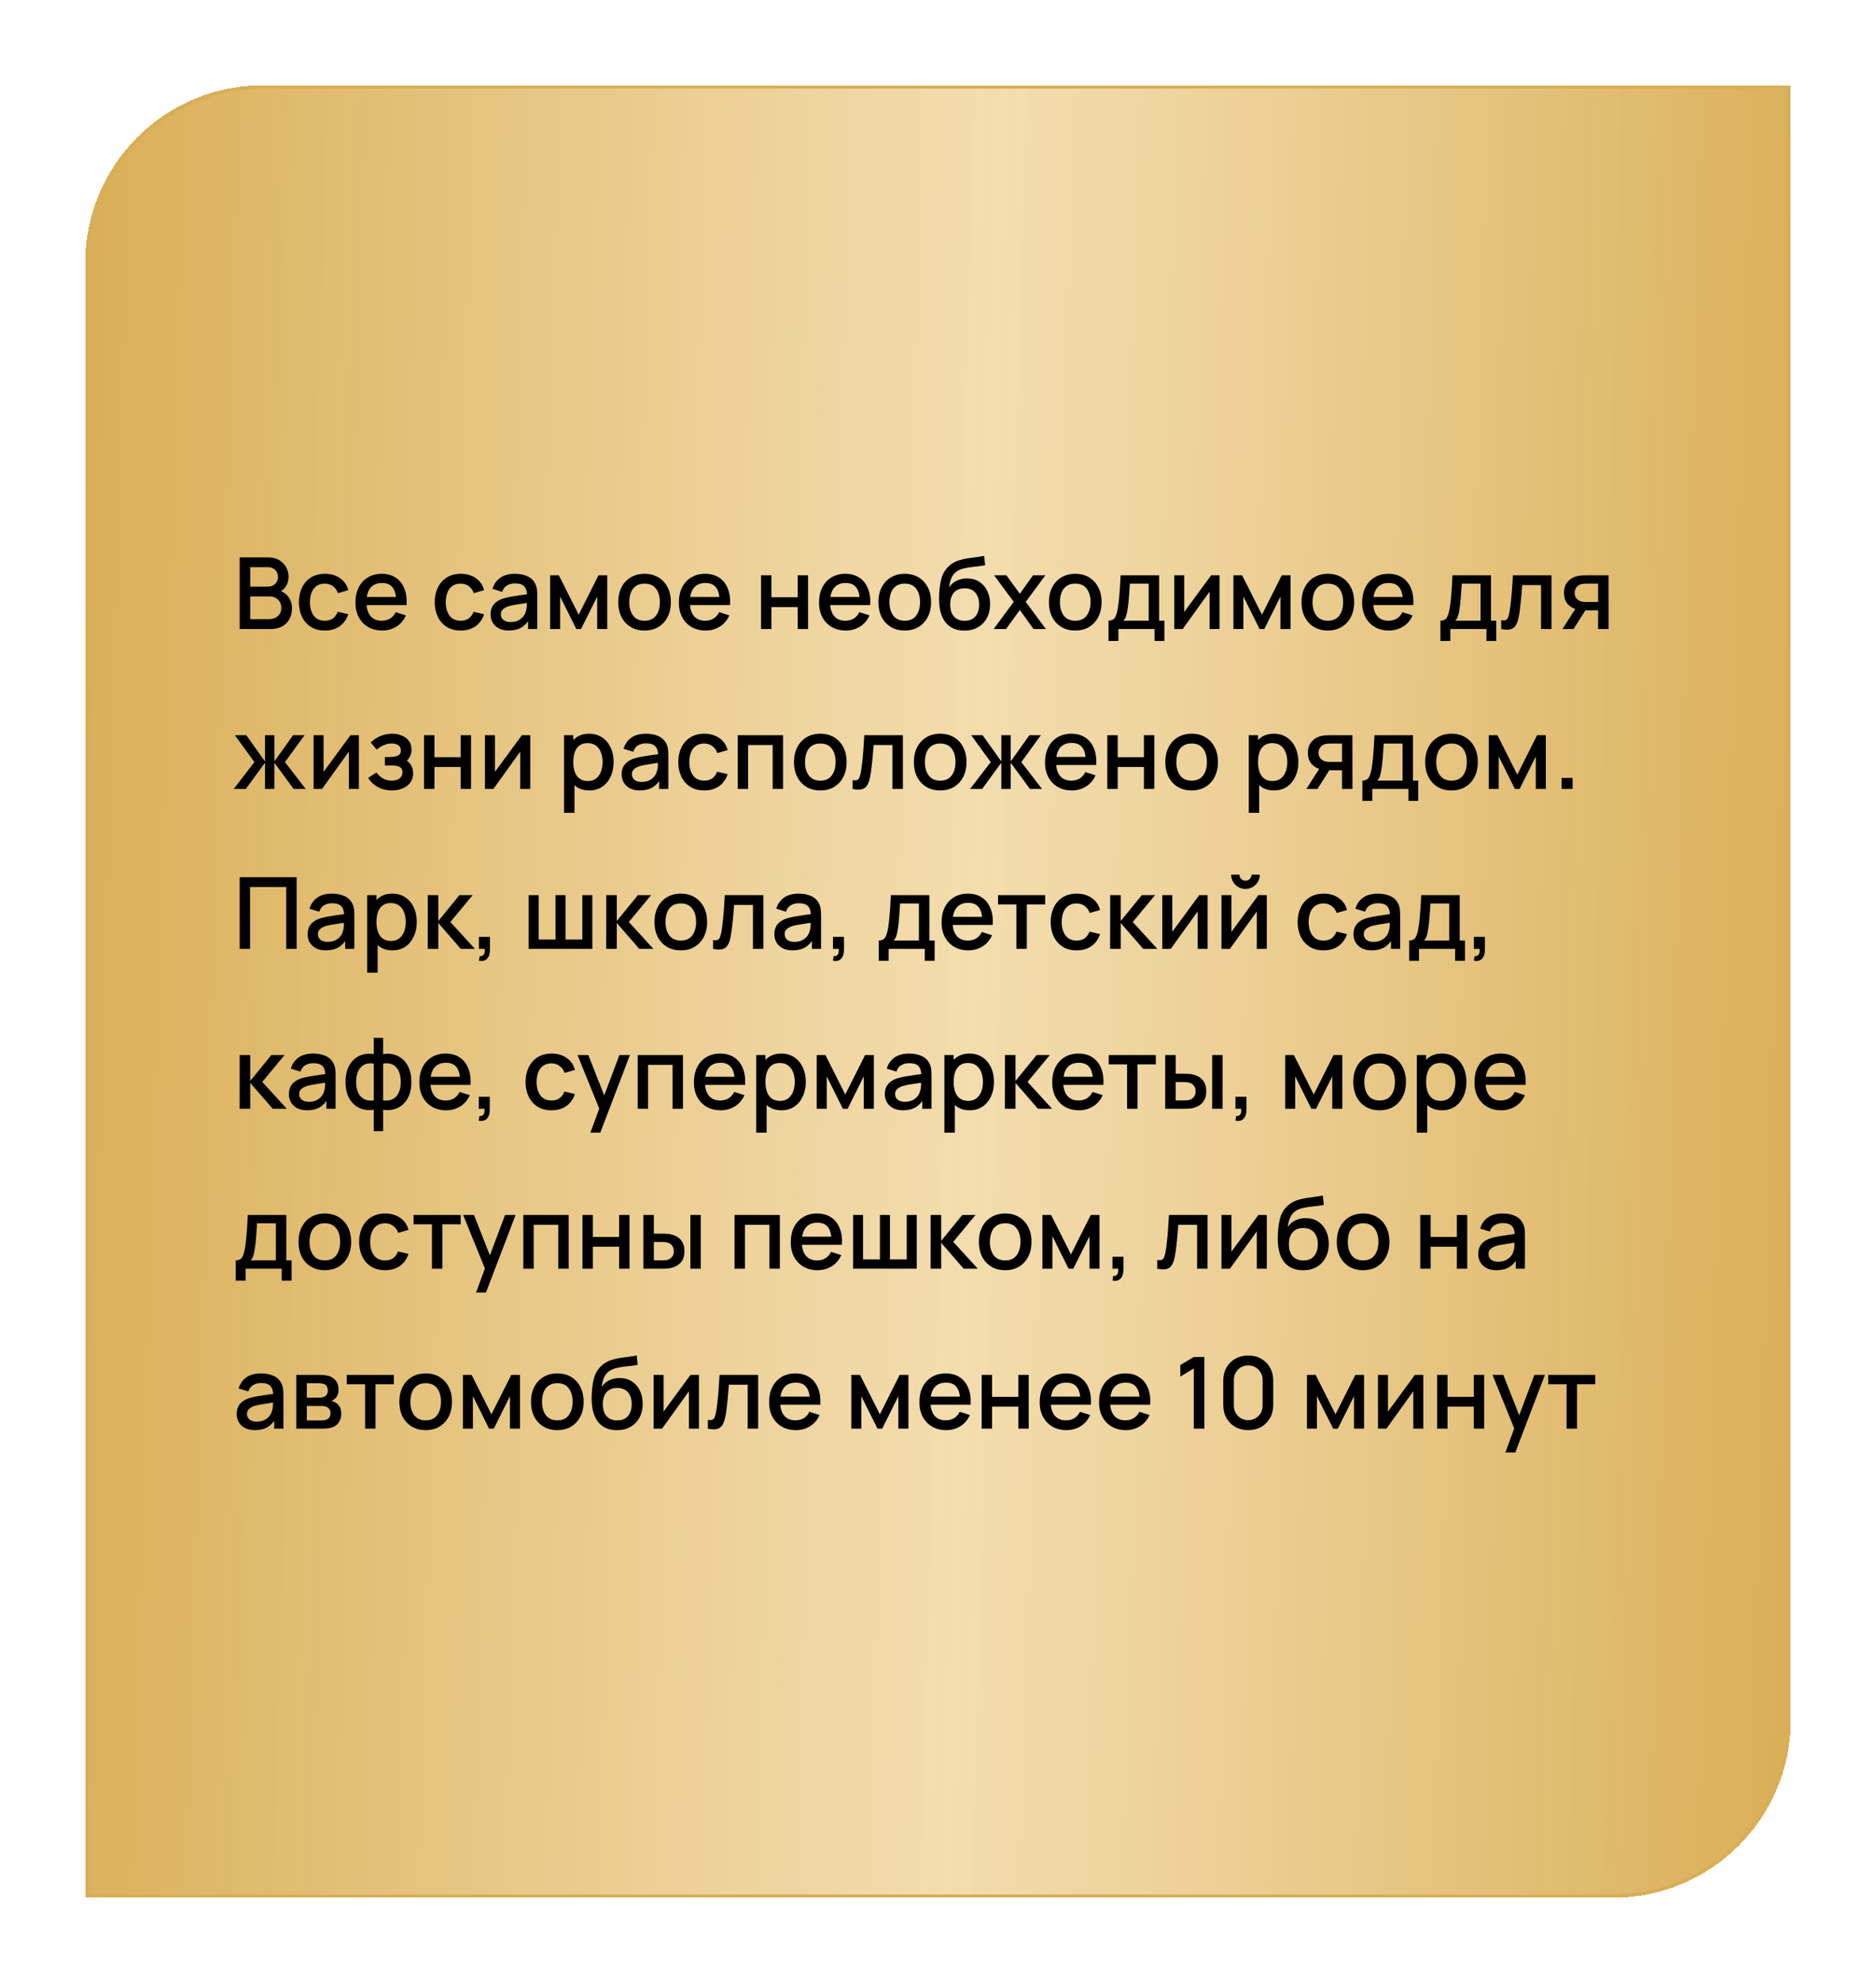
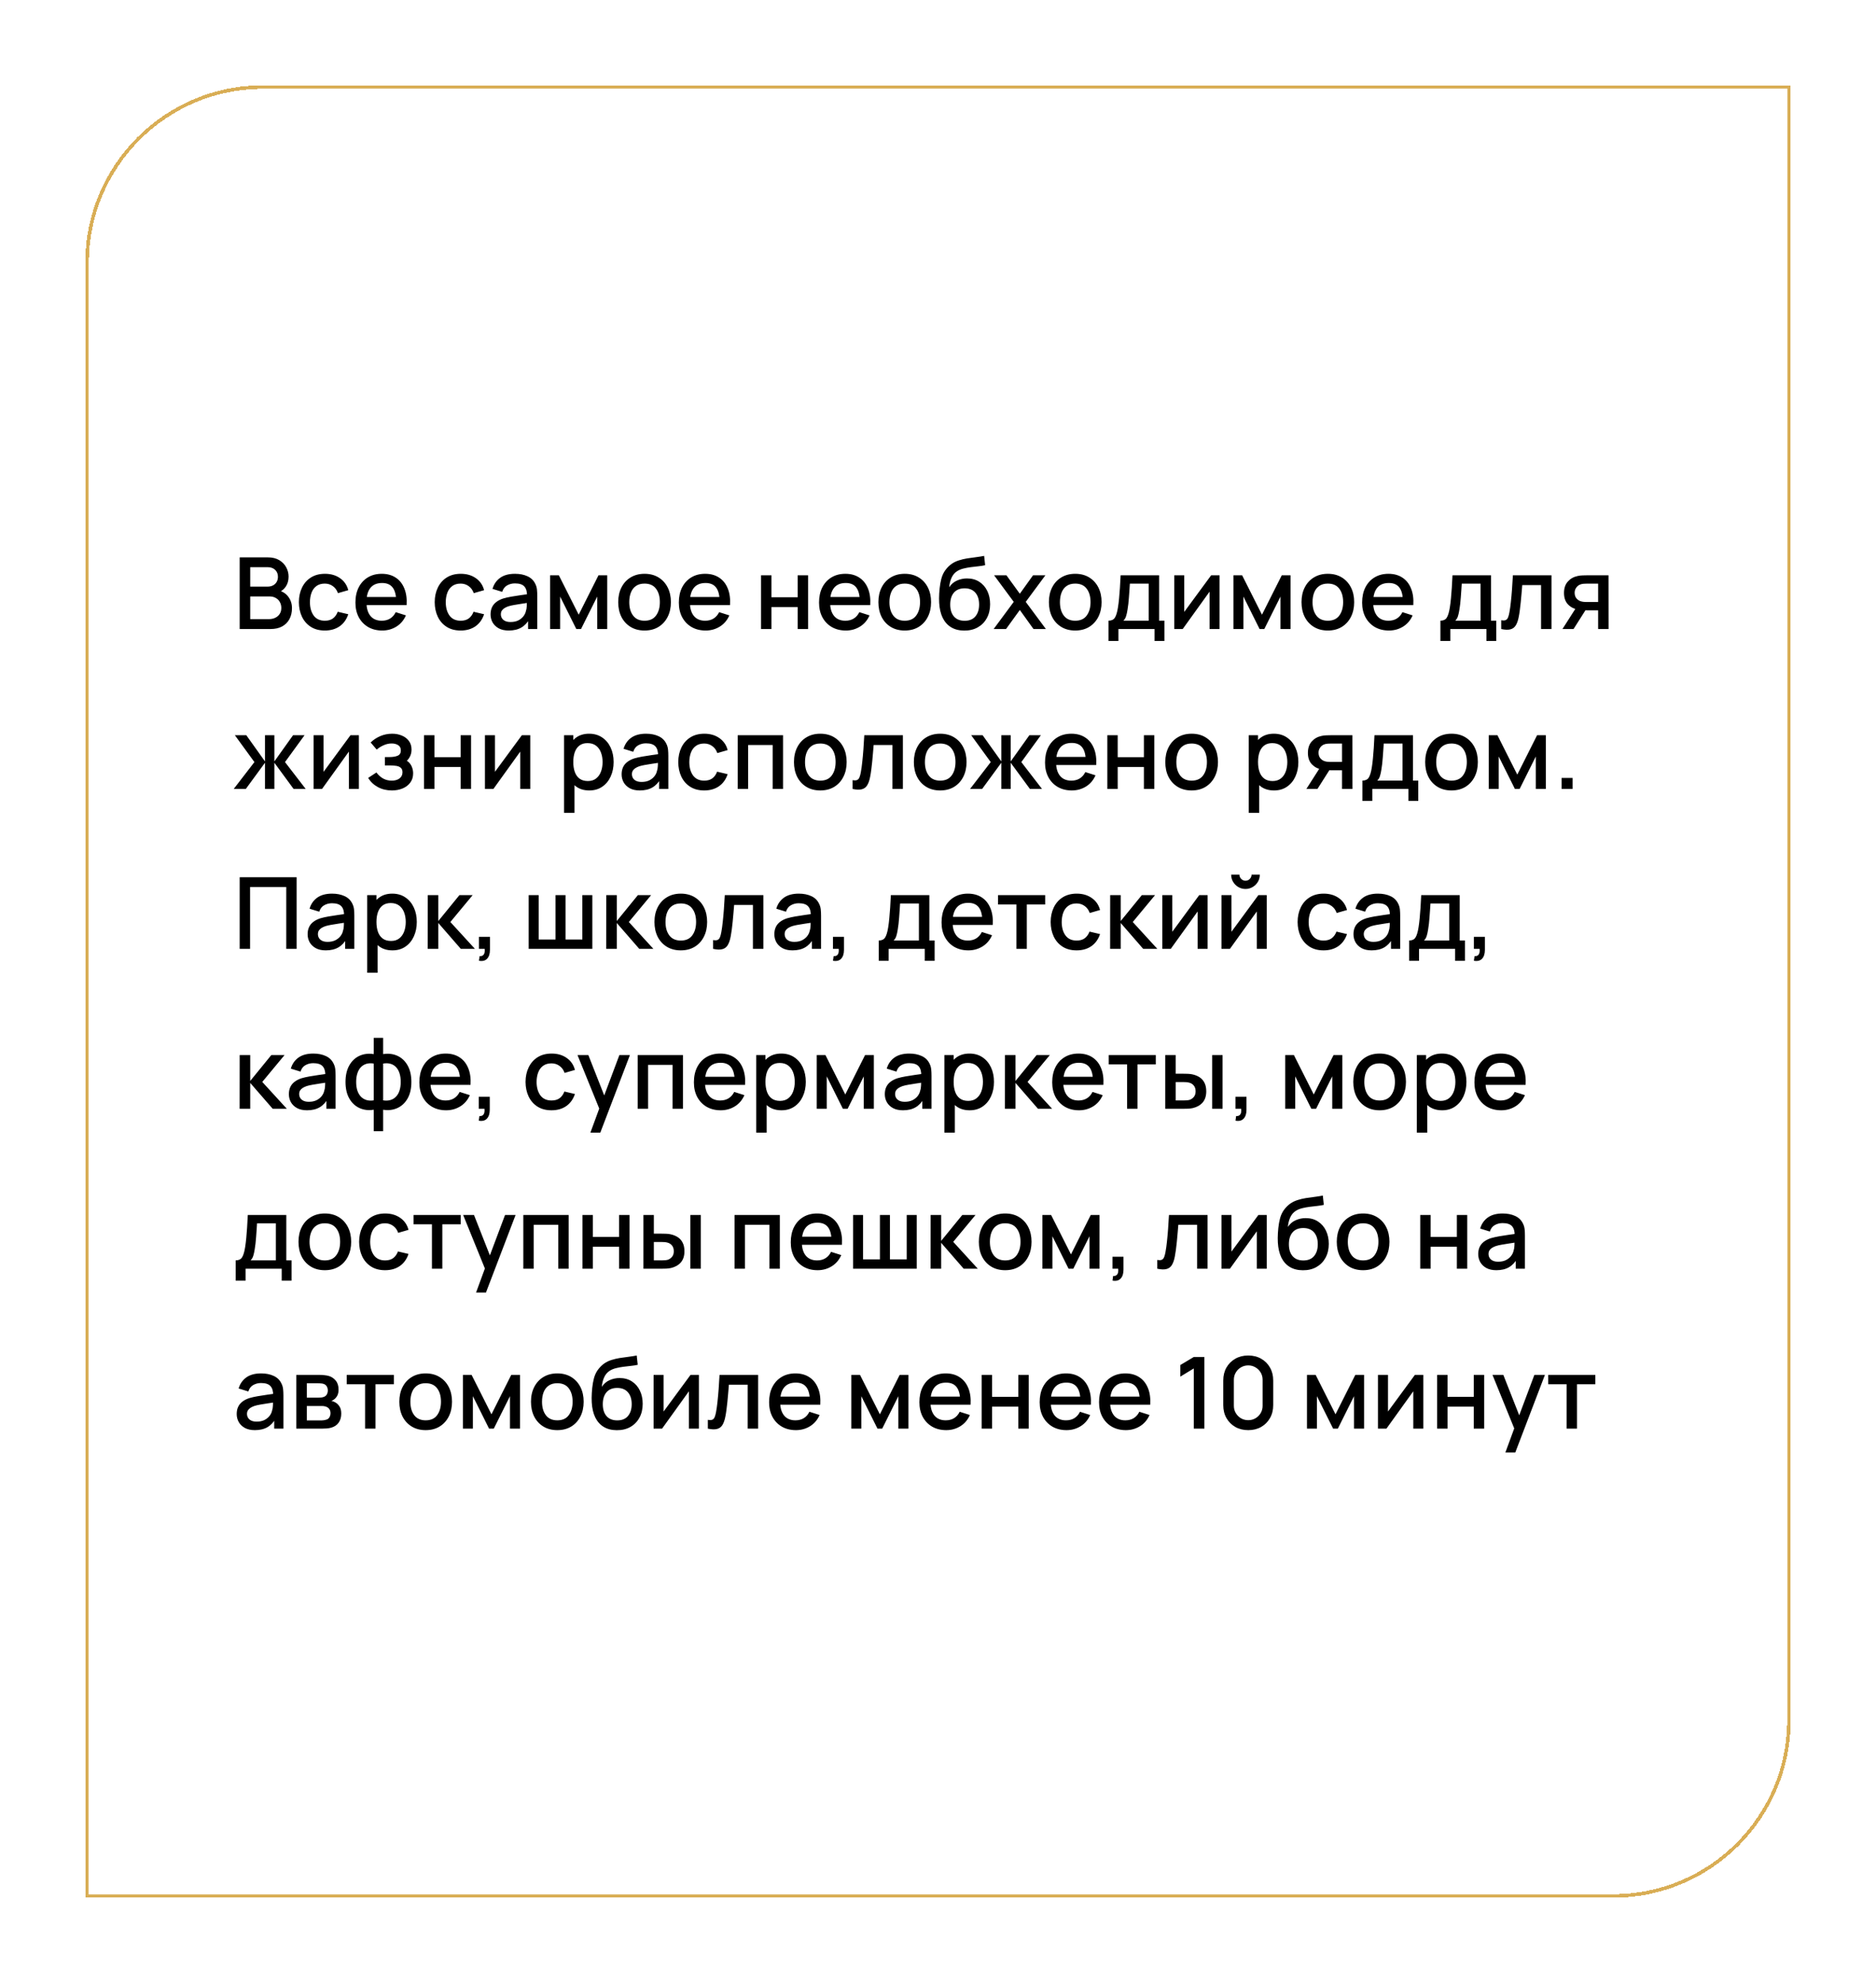
<svg xmlns="http://www.w3.org/2000/svg" width="528" height="558" viewBox="0 0 528 558" fill="none">
  <g filter="url(#filter0_d_111_963)">
-     <path d="M24 67C24 39.386 46.386 17 74 17H504V477C504 504.614 481.614 527 454 527H24V67Z" fill="url(#paint0_linear_111_963)" shape-rendering="crispEdges" />
    <path d="M67.46 170V149.84H75.384C76.663 149.84 77.736 150.101 78.604 150.624C79.472 151.147 80.125 151.823 80.564 152.654C81.003 153.475 81.222 154.343 81.222 155.258C81.222 156.369 80.947 157.321 80.396 158.114C79.855 158.907 79.122 159.449 78.198 159.738L78.17 159.052C79.458 159.369 80.447 159.99 81.138 160.914C81.829 161.829 82.174 162.897 82.174 164.12C82.174 165.305 81.936 166.337 81.46 167.214C80.993 168.091 80.307 168.777 79.402 169.272C78.506 169.757 77.419 170 76.14 170H67.46ZM70.428 167.214H75.692C76.355 167.214 76.947 167.088 77.47 166.836C78.002 166.584 78.417 166.225 78.716 165.758C79.024 165.282 79.178 164.717 79.178 164.064C79.178 163.457 79.043 162.911 78.772 162.426C78.511 161.931 78.128 161.544 77.624 161.264C77.129 160.975 76.546 160.83 75.874 160.83H70.428V167.214ZM70.428 158.072H75.342C75.883 158.072 76.369 157.965 76.798 157.75C77.237 157.526 77.582 157.209 77.834 156.798C78.095 156.378 78.226 155.874 78.226 155.286C78.226 154.502 77.965 153.858 77.442 153.354C76.919 152.85 76.219 152.598 75.342 152.598H70.428V158.072ZM91.428 170.42C89.879 170.42 88.563 170.075 87.48 169.384C86.397 168.693 85.567 167.746 84.988 166.542C84.419 165.338 84.129 163.971 84.12 162.44C84.129 160.881 84.428 159.505 85.016 158.31C85.604 157.106 86.444 156.163 87.536 155.482C88.628 154.801 89.939 154.46 91.47 154.46C93.122 154.46 94.531 154.871 95.698 155.692C96.874 156.513 97.649 157.638 98.022 159.066L95.11 159.906C94.821 159.057 94.345 158.399 93.682 157.932C93.029 157.456 92.277 157.218 91.428 157.218C90.467 157.218 89.678 157.447 89.062 157.904C88.446 158.352 87.989 158.968 87.69 159.752C87.391 160.536 87.237 161.432 87.228 162.44C87.237 163.999 87.592 165.259 88.292 166.22C89.001 167.181 90.047 167.662 91.428 167.662C92.371 167.662 93.131 167.447 93.71 167.018C94.298 166.579 94.746 165.954 95.054 165.142L98.022 165.842C97.527 167.317 96.711 168.451 95.572 169.244C94.433 170.028 93.052 170.42 91.428 170.42ZM107.58 170.42C106.077 170.42 104.757 170.093 103.618 169.44C102.489 168.777 101.607 167.858 100.972 166.682C100.347 165.497 100.034 164.125 100.034 162.566C100.034 160.914 100.342 159.481 100.958 158.268C101.583 157.055 102.451 156.117 103.562 155.454C104.673 154.791 105.965 154.46 107.44 154.46C108.98 154.46 110.291 154.819 111.374 155.538C112.457 156.247 113.264 157.26 113.796 158.576C114.337 159.892 114.552 161.455 114.44 163.266H111.514V162.202C111.495 160.447 111.159 159.15 110.506 158.31C109.862 157.47 108.877 157.05 107.552 157.05C106.087 157.05 104.985 157.512 104.248 158.436C103.511 159.36 103.142 160.695 103.142 162.44C103.142 164.101 103.511 165.389 104.248 166.304C104.985 167.209 106.049 167.662 107.44 167.662C108.355 167.662 109.143 167.457 109.806 167.046C110.478 166.626 111.001 166.029 111.374 165.254L114.244 166.164C113.656 167.517 112.765 168.567 111.57 169.314C110.375 170.051 109.045 170.42 107.58 170.42ZM102.19 163.266V160.984H112.984V163.266H102.19ZM129.655 170.42C128.105 170.42 126.789 170.075 125.707 169.384C124.624 168.693 123.793 167.746 123.215 166.542C122.645 165.338 122.356 163.971 122.347 162.44C122.356 160.881 122.655 159.505 123.243 158.31C123.831 157.106 124.671 156.163 125.763 155.482C126.855 154.801 128.166 154.46 129.697 154.46C131.349 154.46 132.758 154.871 133.925 155.692C135.101 156.513 135.875 157.638 136.249 159.066L133.337 159.906C133.047 159.057 132.571 158.399 131.909 157.932C131.255 157.456 130.504 157.218 129.655 157.218C128.693 157.218 127.905 157.447 127.289 157.904C126.673 158.352 126.215 158.968 125.917 159.752C125.618 160.536 125.464 161.432 125.455 162.44C125.464 163.999 125.819 165.259 126.519 166.22C127.228 167.181 128.273 167.662 129.655 167.662C130.597 167.662 131.358 167.447 131.937 167.018C132.525 166.579 132.973 165.954 133.281 165.142L136.249 165.842C135.754 167.317 134.937 168.451 133.799 169.244C132.66 170.028 131.279 170.42 129.655 170.42ZM143.179 170.42C142.059 170.42 141.121 170.215 140.365 169.804C139.609 169.384 139.035 168.833 138.643 168.152C138.261 167.461 138.069 166.705 138.069 165.884C138.069 165.119 138.205 164.447 138.475 163.868C138.746 163.289 139.147 162.799 139.679 162.398C140.211 161.987 140.865 161.656 141.639 161.404C142.311 161.208 143.072 161.035 143.921 160.886C144.771 160.737 145.662 160.597 146.595 160.466C147.538 160.335 148.471 160.205 149.395 160.074L148.331 160.662C148.35 159.477 148.098 158.599 147.575 158.03C147.062 157.451 146.175 157.162 144.915 157.162C144.122 157.162 143.394 157.349 142.731 157.722C142.069 158.086 141.607 158.693 141.345 159.542L138.615 158.702C138.989 157.405 139.698 156.373 140.743 155.608C141.798 154.843 143.198 154.46 144.943 154.46C146.297 154.46 147.473 154.693 148.471 155.16C149.479 155.617 150.217 156.345 150.683 157.344C150.926 157.839 151.075 158.361 151.131 158.912C151.187 159.463 151.215 160.055 151.215 160.69V170H148.625V166.542L149.129 166.99C148.504 168.147 147.706 169.011 146.735 169.58C145.774 170.14 144.589 170.42 143.179 170.42ZM143.697 168.026C144.528 168.026 145.242 167.881 145.839 167.592C146.437 167.293 146.917 166.915 147.281 166.458C147.645 166.001 147.883 165.525 147.995 165.03C148.154 164.582 148.243 164.078 148.261 163.518C148.289 162.958 148.303 162.51 148.303 162.174L149.255 162.524C148.331 162.664 147.491 162.79 146.735 162.902C145.979 163.014 145.293 163.126 144.677 163.238C144.071 163.341 143.529 163.467 143.053 163.616C142.652 163.756 142.293 163.924 141.975 164.12C141.667 164.316 141.42 164.554 141.233 164.834C141.056 165.114 140.967 165.455 140.967 165.856C140.967 166.248 141.065 166.612 141.261 166.948C141.457 167.275 141.756 167.536 142.157 167.732C142.559 167.928 143.072 168.026 143.697 168.026ZM154.837 170V154.88H157.287L162.873 165.968L168.445 154.88H170.909V170H168.081V160.872L163.531 170H162.201L157.651 160.872V170H154.837ZM181.405 170.42C179.893 170.42 178.582 170.079 177.471 169.398C176.36 168.717 175.502 167.779 174.895 166.584C174.298 165.38 173.999 163.994 173.999 162.426C173.999 160.849 174.307 159.463 174.923 158.268C175.539 157.064 176.402 156.131 177.513 155.468C178.624 154.796 179.921 154.46 181.405 154.46C182.917 154.46 184.228 154.801 185.339 155.482C186.45 156.163 187.308 157.101 187.915 158.296C188.522 159.491 188.825 160.867 188.825 162.426C188.825 164.003 188.517 165.394 187.901 166.598C187.294 167.793 186.436 168.731 185.325 169.412C184.214 170.084 182.908 170.42 181.405 170.42ZM181.405 167.662C182.852 167.662 183.93 167.177 184.639 166.206C185.358 165.226 185.717 163.966 185.717 162.426C185.717 160.849 185.353 159.589 184.625 158.646C183.906 157.694 182.833 157.218 181.405 157.218C180.425 157.218 179.618 157.442 178.983 157.89C178.348 158.329 177.877 158.94 177.569 159.724C177.261 160.499 177.107 161.399 177.107 162.426C177.107 164.013 177.471 165.282 178.199 166.234C178.927 167.186 179.996 167.662 181.405 167.662ZM198.607 170.42C197.105 170.42 195.784 170.093 194.645 169.44C193.516 168.777 192.634 167.858 191.999 166.682C191.374 165.497 191.061 164.125 191.061 162.566C191.061 160.914 191.369 159.481 191.985 158.268C192.611 157.055 193.479 156.117 194.589 155.454C195.7 154.791 196.993 154.46 198.467 154.46C200.007 154.46 201.319 154.819 202.401 155.538C203.484 156.247 204.291 157.26 204.823 158.576C205.365 159.892 205.579 161.455 205.467 163.266H202.541V162.202C202.523 160.447 202.187 159.15 201.533 158.31C200.889 157.47 199.905 157.05 198.579 157.05C197.114 157.05 196.013 157.512 195.275 158.436C194.538 159.36 194.169 160.695 194.169 162.44C194.169 164.101 194.538 165.389 195.275 166.304C196.013 167.209 197.077 167.662 198.467 167.662C199.382 167.662 200.171 167.457 200.833 167.046C201.505 166.626 202.028 166.029 202.401 165.254L205.271 166.164C204.683 167.517 203.792 168.567 202.597 169.314C201.403 170.051 200.073 170.42 198.607 170.42ZM193.217 163.266V160.984H204.011V163.266H193.217ZM214.2 170V154.88H217.126V161.054H224.504V154.88H227.43V170H224.504V163.812H217.126V170H214.2ZM238.064 170.42C236.562 170.42 235.241 170.093 234.102 169.44C232.973 168.777 232.091 167.858 231.456 166.682C230.831 165.497 230.518 164.125 230.518 162.566C230.518 160.914 230.826 159.481 231.442 158.268C232.068 157.055 232.936 156.117 234.046 155.454C235.157 154.791 236.45 154.46 237.924 154.46C239.464 154.46 240.776 154.819 241.858 155.538C242.941 156.247 243.748 157.26 244.28 158.576C244.822 159.892 245.036 161.455 244.924 163.266H241.998V162.202C241.98 160.447 241.644 159.15 240.99 158.31C240.346 157.47 239.362 157.05 238.036 157.05C236.571 157.05 235.47 157.512 234.732 158.436C233.995 159.36 233.626 160.695 233.626 162.44C233.626 164.101 233.995 165.389 234.732 166.304C235.47 167.209 236.534 167.662 237.924 167.662C238.839 167.662 239.628 167.457 240.29 167.046C240.962 166.626 241.485 166.029 241.858 165.254L244.728 166.164C244.14 167.517 243.249 168.567 242.054 169.314C240.86 170.051 239.53 170.42 238.064 170.42ZM232.674 163.266V160.984H243.468V163.266H232.674ZM254.631 170.42C253.119 170.42 251.808 170.079 250.697 169.398C249.587 168.717 248.728 167.779 248.121 166.584C247.524 165.38 247.225 163.994 247.225 162.426C247.225 160.849 247.533 159.463 248.149 158.268C248.765 157.064 249.629 156.131 250.739 155.468C251.85 154.796 253.147 154.46 254.631 154.46C256.143 154.46 257.455 154.801 258.565 155.482C259.676 156.163 260.535 157.101 261.141 158.296C261.748 159.491 262.051 160.867 262.051 162.426C262.051 164.003 261.743 165.394 261.127 166.598C260.521 167.793 259.662 168.731 258.551 169.412C257.441 170.084 256.134 170.42 254.631 170.42ZM254.631 167.662C256.078 167.662 257.156 167.177 257.865 166.206C258.584 165.226 258.943 163.966 258.943 162.426C258.943 160.849 258.579 159.589 257.851 158.646C257.133 157.694 256.059 157.218 254.631 157.218C253.651 157.218 252.844 157.442 252.209 157.89C251.575 158.329 251.103 158.94 250.795 159.724C250.487 160.499 250.333 161.399 250.333 162.426C250.333 164.013 250.697 165.282 251.425 166.234C252.153 167.186 253.222 167.662 254.631 167.662ZM271.344 170.434C269.907 170.425 268.684 170.112 267.676 169.496C266.668 168.88 265.879 167.993 265.31 166.836C264.75 165.669 264.423 164.265 264.33 162.622C264.283 161.829 264.288 160.951 264.344 159.99C264.4 159.019 264.503 158.081 264.652 157.176C264.811 156.271 265.011 155.515 265.254 154.908C265.525 154.236 265.893 153.62 266.36 153.06C266.827 152.491 267.34 152.015 267.9 151.632C268.497 151.221 269.16 150.904 269.888 150.68C270.616 150.447 271.377 150.265 272.17 150.134C272.973 150.003 273.78 149.891 274.592 149.798C275.413 149.695 276.211 149.569 276.986 149.42L277.266 152.038C276.753 152.159 276.146 152.257 275.446 152.332C274.755 152.407 274.037 152.491 273.29 152.584C272.553 152.677 271.848 152.808 271.176 152.976C270.504 153.144 269.921 153.382 269.426 153.69C268.726 154.119 268.189 154.745 267.816 155.566C267.452 156.387 267.233 157.279 267.158 158.24C267.737 157.363 268.474 156.733 269.37 156.35C270.266 155.958 271.195 155.762 272.156 155.762C273.5 155.762 274.657 156.079 275.628 156.714C276.608 157.349 277.359 158.212 277.882 159.304C278.405 160.396 278.666 161.633 278.666 163.014C278.666 164.507 278.358 165.814 277.742 166.934C277.135 168.045 276.281 168.913 275.18 169.538C274.079 170.154 272.8 170.453 271.344 170.434ZM271.498 167.676C272.842 167.676 273.855 167.261 274.536 166.43C275.227 165.599 275.572 164.493 275.572 163.112C275.572 161.693 275.217 160.578 274.508 159.766C273.799 158.954 272.795 158.548 271.498 158.548C270.182 158.548 269.174 158.954 268.474 159.766C267.783 160.578 267.438 161.693 267.438 163.112C267.438 164.549 267.788 165.669 268.488 166.472C269.188 167.275 270.191 167.676 271.498 167.676ZM279.663 170L285.319 162.356L279.789 154.88H283.261L287.027 160.074L290.751 154.88H294.223L288.693 162.356L294.363 170H290.877L287.027 164.638L283.149 170H279.663ZM302.62 170.42C301.108 170.42 299.796 170.079 298.686 169.398C297.575 168.717 296.716 167.779 296.11 166.584C295.512 165.38 295.214 163.994 295.214 162.426C295.214 160.849 295.522 159.463 296.138 158.268C296.754 157.064 297.617 156.131 298.728 155.468C299.838 154.796 301.136 154.46 302.62 154.46C304.132 154.46 305.443 154.801 306.554 155.482C307.664 156.163 308.523 157.101 309.13 158.296C309.736 159.491 310.04 160.867 310.04 162.426C310.04 164.003 309.732 165.394 309.116 166.598C308.509 167.793 307.65 168.731 306.54 169.412C305.429 170.084 304.122 170.42 302.62 170.42ZM302.62 167.662C304.066 167.662 305.144 167.177 305.854 166.206C306.572 165.226 306.932 163.966 306.932 162.426C306.932 160.849 306.568 159.589 305.84 158.646C305.121 157.694 304.048 157.218 302.62 157.218C301.64 157.218 300.832 157.442 300.198 157.89C299.563 158.329 299.092 158.94 298.784 159.724C298.476 160.499 298.322 161.399 298.322 162.426C298.322 164.013 298.686 165.282 299.414 166.234C300.142 167.186 301.21 167.662 302.62 167.662ZM311.996 173.36V167.648C312.827 167.648 313.42 167.373 313.774 166.822C314.138 166.262 314.428 165.315 314.642 163.98C314.773 163.168 314.88 162.305 314.964 161.39C315.058 160.475 315.137 159.486 315.202 158.422C315.268 157.349 315.333 156.168 315.398 154.88H326.234V167.648H327.718V173.36H324.946V170H314.782V173.36H311.996ZM316.182 167.648H323.294V157.232H318.002C317.965 157.848 317.923 158.483 317.876 159.136C317.839 159.789 317.792 160.438 317.736 161.082C317.69 161.726 317.634 162.342 317.568 162.93C317.503 163.518 317.428 164.05 317.344 164.526C317.232 165.263 317.097 165.879 316.938 166.374C316.789 166.869 316.537 167.293 316.182 167.648ZM343.247 154.88V170H340.433V159.486L332.873 170H330.493V154.88H333.307V165.184L340.881 154.88H343.247ZM347.145 170V154.88H349.595L355.181 165.968L360.753 154.88H363.217V170H360.389V160.872L355.839 170H354.509L349.959 160.872V170H347.145ZM373.714 170.42C372.202 170.42 370.89 170.079 369.78 169.398C368.669 168.717 367.81 167.779 367.204 166.584C366.606 165.38 366.308 163.994 366.308 162.426C366.308 160.849 366.616 159.463 367.232 158.268C367.848 157.064 368.711 156.131 369.822 155.468C370.932 154.796 372.23 154.46 373.714 154.46C375.226 154.46 376.537 154.801 377.648 155.482C378.758 156.163 379.617 157.101 380.224 158.296C380.83 159.491 381.134 160.867 381.134 162.426C381.134 164.003 380.826 165.394 380.21 166.598C379.603 167.793 378.744 168.731 377.634 169.412C376.523 170.084 375.216 170.42 373.714 170.42ZM373.714 167.662C375.16 167.662 376.238 167.177 376.948 166.206C377.666 165.226 378.026 163.966 378.026 162.426C378.026 160.849 377.662 159.589 376.934 158.646C376.215 157.694 375.142 157.218 373.714 157.218C372.734 157.218 371.926 157.442 371.292 157.89C370.657 158.329 370.186 158.94 369.878 159.724C369.57 160.499 369.416 161.399 369.416 162.426C369.416 164.013 369.78 165.282 370.508 166.234C371.236 167.186 372.304 167.662 373.714 167.662ZM390.916 170.42C389.413 170.42 388.093 170.093 386.954 169.44C385.825 168.777 384.943 167.858 384.308 166.682C383.683 165.497 383.37 164.125 383.37 162.566C383.37 160.914 383.678 159.481 384.294 158.268C384.919 157.055 385.787 156.117 386.898 155.454C388.009 154.791 389.301 154.46 390.776 154.46C392.316 154.46 393.627 154.819 394.71 155.538C395.793 156.247 396.6 157.26 397.132 158.576C397.673 159.892 397.888 161.455 397.776 163.266H394.85V162.202C394.831 160.447 394.495 159.15 393.842 158.31C393.198 157.47 392.213 157.05 390.888 157.05C389.423 157.05 388.321 157.512 387.584 158.436C386.847 159.36 386.478 160.695 386.478 162.44C386.478 164.101 386.847 165.389 387.584 166.304C388.321 167.209 389.385 167.662 390.776 167.662C391.691 167.662 392.479 167.457 393.142 167.046C393.814 166.626 394.337 166.029 394.71 165.254L397.58 166.164C396.992 167.517 396.101 168.567 394.906 169.314C393.711 170.051 392.381 170.42 390.916 170.42ZM385.526 163.266V160.984H396.32V163.266H385.526ZM405.403 173.36V167.648C406.233 167.648 406.826 167.373 407.181 166.822C407.545 166.262 407.834 165.315 408.049 163.98C408.179 163.168 408.287 162.305 408.371 161.39C408.464 160.475 408.543 159.486 408.609 158.422C408.674 157.349 408.739 156.168 408.805 154.88H419.641V167.648H421.125V173.36H418.353V170H408.189V173.36H405.403ZM409.589 167.648H416.701V157.232H411.409C411.371 157.848 411.329 158.483 411.283 159.136C411.245 159.789 411.199 160.438 411.143 161.082C411.096 161.726 411.04 162.342 410.975 162.93C410.909 163.518 410.835 164.05 410.751 164.526C410.639 165.263 410.503 165.879 410.345 166.374C410.195 166.869 409.943 167.293 409.589 167.648ZM422.513 170V167.522C423.073 167.625 423.498 167.611 423.787 167.48C424.086 167.34 424.305 167.088 424.445 166.724C424.594 166.36 424.72 165.889 424.823 165.31C424.982 164.461 425.117 163.495 425.229 162.412C425.35 161.32 425.458 160.139 425.551 158.87C425.644 157.601 425.728 156.271 425.803 154.88H436.667V170H433.727V157.638H428.435C428.379 158.375 428.314 159.159 428.239 159.99C428.174 160.811 428.099 161.628 428.015 162.44C427.931 163.252 427.842 164.013 427.749 164.722C427.656 165.431 427.558 166.038 427.455 166.542C427.268 167.55 426.993 168.353 426.629 168.95C426.274 169.538 425.77 169.916 425.117 170.084C424.464 170.261 423.596 170.233 422.513 170ZM449.791 170V164.75H446.795C446.44 164.75 446.015 164.736 445.521 164.708C445.035 164.68 444.578 164.629 444.149 164.554C443.019 164.349 442.077 163.859 441.321 163.084C440.565 162.3 440.187 161.222 440.187 159.85C440.187 158.525 440.541 157.461 441.251 156.658C441.969 155.846 442.879 155.323 443.981 155.09C444.457 154.978 444.942 154.917 445.437 154.908C445.941 154.889 446.365 154.88 446.711 154.88H452.717L452.731 170H449.791ZM439.753 170L443.575 164.022H446.669L442.875 170H439.753ZM446.543 162.398H449.791V157.232H446.543C446.337 157.232 446.085 157.241 445.787 157.26C445.488 157.279 445.199 157.33 444.919 157.414C444.629 157.498 444.349 157.647 444.079 157.862C443.817 158.077 443.603 158.352 443.435 158.688C443.267 159.015 443.183 159.393 443.183 159.822C443.183 160.466 443.365 160.998 443.729 161.418C444.093 161.829 444.527 162.099 445.031 162.23C445.301 162.305 445.572 162.351 445.843 162.37C446.113 162.389 446.347 162.398 446.543 162.398ZM65.78 215L71.604 207.44L66.102 199.88H69.322L74.586 207.258V199.88H77.218V207.258L82.482 199.88H85.716L80.214 207.44L86.038 215H82.636L77.218 207.622V215H74.586V207.622L69.182 215H65.78ZM101.009 199.88V215H98.195V204.486L90.635 215H88.255V199.88H91.069V210.184L98.643 199.88H101.009ZM110.311 215.42C108.846 215.42 107.53 215.107 106.363 214.482C105.206 213.857 104.291 212.993 103.619 211.892L105.943 210.366C106.484 211.094 107.11 211.659 107.819 212.06C108.538 212.461 109.345 212.662 110.241 212.662C111.174 212.662 111.912 212.452 112.453 212.032C113.004 211.603 113.279 211.029 113.279 210.31C113.279 209.741 113.12 209.321 112.803 209.05C112.495 208.77 112.066 208.588 111.515 208.504C110.974 208.42 110.358 208.378 109.667 208.378H108.323V206.026H109.667C110.582 206.026 111.333 205.9 111.921 205.648C112.518 205.387 112.817 204.897 112.817 204.178C112.817 203.478 112.56 202.974 112.047 202.666C111.543 202.358 110.941 202.204 110.241 202.204C109.457 202.204 108.696 202.372 107.959 202.708C107.222 203.035 106.578 203.441 106.027 203.926L104.319 201.924C105.122 201.149 106.036 200.547 107.063 200.118C108.099 199.679 109.21 199.46 110.395 199.46C111.366 199.46 112.262 199.633 113.083 199.978C113.914 200.314 114.576 200.813 115.071 201.476C115.575 202.139 115.827 202.955 115.827 203.926C115.827 204.682 115.659 205.373 115.323 205.998C114.987 206.623 114.474 207.193 113.783 207.706L113.699 206.712C114.268 206.889 114.744 207.174 115.127 207.566C115.51 207.958 115.794 208.42 115.981 208.952C116.177 209.475 116.275 210.03 116.275 210.618C116.275 211.635 116.004 212.503 115.463 213.222C114.931 213.941 114.212 214.487 113.307 214.86C112.402 215.233 111.403 215.42 110.311 215.42ZM119.344 215V199.88H122.27V206.054H129.648V199.88H132.574V215H129.648V208.812H122.27V215H119.344ZM149.243 199.88V215H146.429V204.486L138.869 215H136.489V199.88H139.303V210.184L146.877 199.88H149.243ZM165.859 215.42C164.412 215.42 163.199 215.07 162.219 214.37C161.239 213.661 160.497 212.704 159.993 211.5C159.489 210.296 159.237 208.938 159.237 207.426C159.237 205.914 159.484 204.556 159.979 203.352C160.483 202.148 161.22 201.201 162.191 200.51C163.171 199.81 164.375 199.46 165.803 199.46C167.221 199.46 168.444 199.81 169.471 200.51C170.507 201.201 171.305 202.148 171.865 203.352C172.425 204.547 172.705 205.905 172.705 207.426C172.705 208.938 172.425 210.301 171.865 211.514C171.314 212.718 170.525 213.67 169.499 214.37C168.481 215.07 167.268 215.42 165.859 215.42ZM158.747 221.72V199.88H161.351V210.758H161.687V221.72H158.747ZM165.453 212.774C166.386 212.774 167.156 212.536 167.763 212.06C168.379 211.584 168.836 210.945 169.135 210.142C169.443 209.33 169.597 208.425 169.597 207.426C169.597 206.437 169.443 205.541 169.135 204.738C168.836 203.935 168.374 203.296 167.749 202.82C167.123 202.344 166.325 202.106 165.355 202.106C164.44 202.106 163.684 202.33 163.087 202.778C162.499 203.226 162.06 203.851 161.771 204.654C161.491 205.457 161.351 206.381 161.351 207.426C161.351 208.471 161.491 209.395 161.771 210.198C162.051 211.001 162.494 211.631 163.101 212.088C163.707 212.545 164.491 212.774 165.453 212.774ZM180.066 215.42C178.946 215.42 178.008 215.215 177.252 214.804C176.496 214.384 175.922 213.833 175.53 213.152C175.147 212.461 174.956 211.705 174.956 210.884C174.956 210.119 175.091 209.447 175.362 208.868C175.633 208.289 176.034 207.799 176.566 207.398C177.098 206.987 177.751 206.656 178.526 206.404C179.198 206.208 179.959 206.035 180.808 205.886C181.657 205.737 182.549 205.597 183.482 205.466C184.425 205.335 185.358 205.205 186.282 205.074L185.218 205.662C185.237 204.477 184.985 203.599 184.462 203.03C183.949 202.451 183.062 202.162 181.802 202.162C181.009 202.162 180.281 202.349 179.618 202.722C178.955 203.086 178.493 203.693 178.232 204.542L175.502 203.702C175.875 202.405 176.585 201.373 177.63 200.608C178.685 199.843 180.085 199.46 181.83 199.46C183.183 199.46 184.359 199.693 185.358 200.16C186.366 200.617 187.103 201.345 187.57 202.344C187.813 202.839 187.962 203.361 188.018 203.912C188.074 204.463 188.102 205.055 188.102 205.69V215H185.512V211.542L186.016 211.99C185.391 213.147 184.593 214.011 183.622 214.58C182.661 215.14 181.475 215.42 180.066 215.42ZM180.584 213.026C181.415 213.026 182.129 212.881 182.726 212.592C183.323 212.293 183.804 211.915 184.168 211.458C184.532 211.001 184.77 210.525 184.882 210.03C185.041 209.582 185.129 209.078 185.148 208.518C185.176 207.958 185.19 207.51 185.19 207.174L186.142 207.524C185.218 207.664 184.378 207.79 183.622 207.902C182.866 208.014 182.18 208.126 181.564 208.238C180.957 208.341 180.416 208.467 179.94 208.616C179.539 208.756 179.179 208.924 178.862 209.12C178.554 209.316 178.307 209.554 178.12 209.834C177.943 210.114 177.854 210.455 177.854 210.856C177.854 211.248 177.952 211.612 178.148 211.948C178.344 212.275 178.643 212.536 179.044 212.732C179.445 212.928 179.959 213.026 180.584 213.026ZM198.205 215.42C196.656 215.42 195.34 215.075 194.257 214.384C193.175 213.693 192.344 212.746 191.765 211.542C191.196 210.338 190.907 208.971 190.897 207.44C190.907 205.881 191.205 204.505 191.793 203.31C192.381 202.106 193.221 201.163 194.313 200.482C195.405 199.801 196.717 199.46 198.247 199.46C199.899 199.46 201.309 199.871 202.475 200.692C203.651 201.513 204.426 202.638 204.799 204.066L201.887 204.906C201.598 204.057 201.122 203.399 200.459 202.932C199.806 202.456 199.055 202.218 198.205 202.218C197.244 202.218 196.455 202.447 195.839 202.904C195.223 203.352 194.766 203.968 194.467 204.752C194.169 205.536 194.015 206.432 194.005 207.44C194.015 208.999 194.369 210.259 195.069 211.22C195.779 212.181 196.824 212.662 198.205 212.662C199.148 212.662 199.909 212.447 200.487 212.018C201.075 211.579 201.523 210.954 201.831 210.142L204.799 210.842C204.305 212.317 203.488 213.451 202.349 214.244C201.211 215.028 199.829 215.42 198.205 215.42ZM207.637 215V199.88H220.391V215H217.465V202.638H210.563V215H207.637ZM230.87 215.42C229.358 215.42 228.046 215.079 226.936 214.398C225.825 213.717 224.966 212.779 224.36 211.584C223.762 210.38 223.464 208.994 223.464 207.426C223.464 205.849 223.772 204.463 224.388 203.268C225.004 202.064 225.867 201.131 226.978 200.468C228.088 199.796 229.386 199.46 230.87 199.46C232.382 199.46 233.693 199.801 234.804 200.482C235.914 201.163 236.773 202.101 237.38 203.296C237.986 204.491 238.29 205.867 238.29 207.426C238.29 209.003 237.982 210.394 237.366 211.598C236.759 212.793 235.9 213.731 234.79 214.412C233.679 215.084 232.372 215.42 230.87 215.42ZM230.87 212.662C232.316 212.662 233.394 212.177 234.104 211.206C234.822 210.226 235.182 208.966 235.182 207.426C235.182 205.849 234.818 204.589 234.09 203.646C233.371 202.694 232.298 202.218 230.87 202.218C229.89 202.218 229.082 202.442 228.448 202.89C227.813 203.329 227.342 203.94 227.034 204.724C226.726 205.499 226.572 206.399 226.572 207.426C226.572 209.013 226.936 210.282 227.664 211.234C228.392 212.186 229.46 212.662 230.87 212.662ZM239.966 215V212.522C240.526 212.625 240.951 212.611 241.24 212.48C241.539 212.34 241.758 212.088 241.898 211.724C242.048 211.36 242.174 210.889 242.276 210.31C242.435 209.461 242.57 208.495 242.682 207.412C242.804 206.32 242.911 205.139 243.004 203.87C243.098 202.601 243.182 201.271 243.256 199.88H254.12V215H251.18V202.638H245.888C245.832 203.375 245.767 204.159 245.692 204.99C245.627 205.811 245.552 206.628 245.468 207.44C245.384 208.252 245.296 209.013 245.202 209.722C245.109 210.431 245.011 211.038 244.908 211.542C244.722 212.55 244.446 213.353 244.082 213.95C243.728 214.538 243.224 214.916 242.57 215.084C241.917 215.261 241.049 215.233 239.966 215ZM264.612 215.42C263.1 215.42 261.789 215.079 260.678 214.398C259.567 213.717 258.709 212.779 258.102 211.584C257.505 210.38 257.206 208.994 257.206 207.426C257.206 205.849 257.514 204.463 258.13 203.268C258.746 202.064 259.609 201.131 260.72 200.468C261.831 199.796 263.128 199.46 264.612 199.46C266.124 199.46 267.435 199.801 268.546 200.482C269.657 201.163 270.515 202.101 271.122 203.296C271.729 204.491 272.032 205.867 272.032 207.426C272.032 209.003 271.724 210.394 271.108 211.598C270.501 212.793 269.643 213.731 268.532 214.412C267.421 215.084 266.115 215.42 264.612 215.42ZM264.612 212.662C266.059 212.662 267.137 212.177 267.846 211.206C268.565 210.226 268.924 208.966 268.924 207.426C268.924 205.849 268.56 204.589 267.832 203.646C267.113 202.694 266.04 202.218 264.612 202.218C263.632 202.218 262.825 202.442 262.19 202.89C261.555 203.329 261.084 203.94 260.776 204.724C260.468 205.499 260.314 206.399 260.314 207.426C260.314 209.013 260.678 210.282 261.406 211.234C262.134 212.186 263.203 212.662 264.612 212.662ZM273.018 215L278.842 207.44L273.34 199.88H276.56L281.824 207.258V199.88H284.456V207.258L289.72 199.88H292.954L287.452 207.44L293.276 215H289.874L284.456 207.622V215H281.824V207.622L276.42 215H273.018ZM301.666 215.42C300.163 215.42 298.843 215.093 297.704 214.44C296.575 213.777 295.693 212.858 295.058 211.682C294.433 210.497 294.12 209.125 294.12 207.566C294.12 205.914 294.428 204.481 295.044 203.268C295.669 202.055 296.537 201.117 297.648 200.454C298.759 199.791 300.051 199.46 301.526 199.46C303.066 199.46 304.377 199.819 305.46 200.538C306.543 201.247 307.35 202.26 307.882 203.576C308.423 204.892 308.638 206.455 308.526 208.266H305.6V207.202C305.581 205.447 305.245 204.15 304.592 203.31C303.948 202.47 302.963 202.05 301.638 202.05C300.173 202.05 299.071 202.512 298.334 203.436C297.597 204.36 297.228 205.695 297.228 207.44C297.228 209.101 297.597 210.389 298.334 211.304C299.071 212.209 300.135 212.662 301.526 212.662C302.441 212.662 303.229 212.457 303.892 212.046C304.564 211.626 305.087 211.029 305.46 210.254L308.33 211.164C307.742 212.517 306.851 213.567 305.656 214.314C304.461 215.051 303.131 215.42 301.666 215.42ZM296.276 208.266V205.984H307.07V208.266H296.276ZM311.653 215V199.88H314.579V206.054H321.957V199.88H324.883V215H321.957V208.812H314.579V215H311.653ZM335.378 215.42C333.866 215.42 332.554 215.079 331.444 214.398C330.333 213.717 329.474 212.779 328.868 211.584C328.27 210.38 327.972 208.994 327.972 207.426C327.972 205.849 328.28 204.463 328.896 203.268C329.512 202.064 330.375 201.131 331.486 200.468C332.596 199.796 333.894 199.46 335.378 199.46C336.89 199.46 338.201 199.801 339.312 200.482C340.422 201.163 341.281 202.101 341.888 203.296C342.494 204.491 342.798 205.867 342.798 207.426C342.798 209.003 342.49 210.394 341.874 211.598C341.267 212.793 340.408 213.731 339.298 214.412C338.187 215.084 336.88 215.42 335.378 215.42ZM335.378 212.662C336.824 212.662 337.902 212.177 338.612 211.206C339.33 210.226 339.69 208.966 339.69 207.426C339.69 205.849 339.326 204.589 338.598 203.646C337.879 202.694 336.806 202.218 335.378 202.218C334.398 202.218 333.59 202.442 332.956 202.89C332.321 203.329 331.85 203.94 331.542 204.724C331.234 205.499 331.08 206.399 331.08 207.426C331.08 209.013 331.444 210.282 332.172 211.234C332.9 212.186 333.968 212.662 335.378 212.662ZM358.578 215.42C357.131 215.42 355.918 215.07 354.938 214.37C353.958 213.661 353.216 212.704 352.712 211.5C352.208 210.296 351.956 208.938 351.956 207.426C351.956 205.914 352.203 204.556 352.698 203.352C353.202 202.148 353.939 201.201 354.91 200.51C355.89 199.81 357.094 199.46 358.522 199.46C359.94 199.46 361.163 199.81 362.19 200.51C363.226 201.201 364.024 202.148 364.584 203.352C365.144 204.547 365.424 205.905 365.424 207.426C365.424 208.938 365.144 210.301 364.584 211.514C364.033 212.718 363.244 213.67 362.218 214.37C361.2 215.07 359.987 215.42 358.578 215.42ZM351.466 221.72V199.88H354.07V210.758H354.406V221.72H351.466ZM358.172 212.774C359.105 212.774 359.875 212.536 360.482 212.06C361.098 211.584 361.555 210.945 361.854 210.142C362.162 209.33 362.316 208.425 362.316 207.426C362.316 206.437 362.162 205.541 361.854 204.738C361.555 203.935 361.093 203.296 360.468 202.82C359.842 202.344 359.044 202.106 358.074 202.106C357.159 202.106 356.403 202.33 355.806 202.778C355.218 203.226 354.779 203.851 354.49 204.654C354.21 205.457 354.07 206.381 354.07 207.426C354.07 208.471 354.21 209.395 354.49 210.198C354.77 211.001 355.213 211.631 355.82 212.088C356.426 212.545 357.21 212.774 358.172 212.774ZM377.713 215V209.75H374.717C374.362 209.75 373.937 209.736 373.443 209.708C372.957 209.68 372.5 209.629 372.071 209.554C370.941 209.349 369.999 208.859 369.243 208.084C368.487 207.3 368.109 206.222 368.109 204.85C368.109 203.525 368.463 202.461 369.173 201.658C369.891 200.846 370.801 200.323 371.903 200.09C372.379 199.978 372.864 199.917 373.359 199.908C373.863 199.889 374.287 199.88 374.633 199.88H380.639L380.653 215H377.713ZM367.675 215L371.497 209.022H374.591L370.797 215H367.675ZM374.465 207.398H377.713V202.232H374.465C374.259 202.232 374.007 202.241 373.709 202.26C373.41 202.279 373.121 202.33 372.841 202.414C372.551 202.498 372.271 202.647 372.001 202.862C371.739 203.077 371.525 203.352 371.357 203.688C371.189 204.015 371.105 204.393 371.105 204.822C371.105 205.466 371.287 205.998 371.651 206.418C372.015 206.829 372.449 207.099 372.953 207.23C373.223 207.305 373.494 207.351 373.765 207.37C374.035 207.389 374.269 207.398 374.465 207.398ZM383.445 218.36V212.648C384.276 212.648 384.869 212.373 385.223 211.822C385.587 211.262 385.877 210.315 386.091 208.98C386.222 208.168 386.329 207.305 386.413 206.39C386.507 205.475 386.586 204.486 386.651 203.422C386.717 202.349 386.782 201.168 386.847 199.88H397.683V212.648H399.167V218.36H396.395V215H386.231V218.36H383.445ZM387.631 212.648H394.743V202.232H389.451C389.414 202.848 389.372 203.483 389.325 204.136C389.288 204.789 389.241 205.438 389.185 206.082C389.139 206.726 389.083 207.342 389.017 207.93C388.952 208.518 388.877 209.05 388.793 209.526C388.681 210.263 388.546 210.879 388.387 211.374C388.238 211.869 387.986 212.293 387.631 212.648ZM408.522 215.42C407.01 215.42 405.699 215.079 404.588 214.398C403.477 213.717 402.619 212.779 402.012 211.584C401.415 210.38 401.116 208.994 401.116 207.426C401.116 205.849 401.424 204.463 402.04 203.268C402.656 202.064 403.519 201.131 404.63 200.468C405.741 199.796 407.038 199.46 408.522 199.46C410.034 199.46 411.345 199.801 412.456 200.482C413.567 201.163 414.425 202.101 415.032 203.296C415.639 204.491 415.942 205.867 415.942 207.426C415.942 209.003 415.634 210.394 415.018 211.598C414.411 212.793 413.553 213.731 412.442 214.412C411.331 215.084 410.025 215.42 408.522 215.42ZM408.522 212.662C409.969 212.662 411.047 212.177 411.756 211.206C412.475 210.226 412.834 208.966 412.834 207.426C412.834 205.849 412.47 204.589 411.742 203.646C411.023 202.694 409.95 202.218 408.522 202.218C407.542 202.218 406.735 202.442 406.1 202.89C405.465 203.329 404.994 203.94 404.686 204.724C404.378 205.499 404.224 206.399 404.224 207.426C404.224 209.013 404.588 210.282 405.316 211.234C406.044 212.186 407.113 212.662 408.522 212.662ZM419.005 215V199.88H421.455L427.041 210.968L432.613 199.88H435.077V215H432.249V205.872L427.699 215H426.369L421.819 205.872V215H419.005ZM439.511 215V211.906H442.605V215H439.511ZM67.46 260V239.84H83.49V260H80.564V242.598H70.386V260H67.46ZM91.691 260.42C90.571 260.42 89.633 260.215 88.877 259.804C88.121 259.384 87.547 258.833 87.155 258.152C86.772 257.461 86.581 256.705 86.581 255.884C86.581 255.119 86.716 254.447 86.987 253.868C87.258 253.289 87.659 252.799 88.191 252.398C88.723 251.987 89.376 251.656 90.151 251.404C90.823 251.208 91.584 251.035 92.433 250.886C93.282 250.737 94.174 250.597 95.107 250.466C96.05 250.335 96.983 250.205 97.907 250.074L96.843 250.662C96.862 249.477 96.61 248.599 96.087 248.03C95.574 247.451 94.687 247.162 93.427 247.162C92.634 247.162 91.906 247.349 91.243 247.722C90.58 248.086 90.118 248.693 89.857 249.542L87.127 248.702C87.5 247.405 88.21 246.373 89.255 245.608C90.31 244.843 91.71 244.46 93.455 244.46C94.808 244.46 95.984 244.693 96.983 245.16C97.991 245.617 98.728 246.345 99.195 247.344C99.438 247.839 99.587 248.361 99.643 248.912C99.699 249.463 99.727 250.055 99.727 250.69V260H97.137V256.542L97.641 256.99C97.016 258.147 96.218 259.011 95.247 259.58C94.286 260.14 93.1 260.42 91.691 260.42ZM92.209 258.026C93.04 258.026 93.754 257.881 94.351 257.592C94.948 257.293 95.429 256.915 95.793 256.458C96.157 256.001 96.395 255.525 96.507 255.03C96.666 254.582 96.754 254.078 96.773 253.518C96.801 252.958 96.815 252.51 96.815 252.174L97.767 252.524C96.843 252.664 96.003 252.79 95.247 252.902C94.491 253.014 93.805 253.126 93.189 253.238C92.582 253.341 92.041 253.467 91.565 253.616C91.164 253.756 90.804 253.924 90.487 254.12C90.179 254.316 89.932 254.554 89.745 254.834C89.568 255.114 89.479 255.455 89.479 255.856C89.479 256.248 89.577 256.612 89.773 256.948C89.969 257.275 90.268 257.536 90.669 257.732C91.07 257.928 91.584 258.026 92.209 258.026ZM110.46 260.42C109.014 260.42 107.8 260.07 106.82 259.37C105.84 258.661 105.098 257.704 104.594 256.5C104.09 255.296 103.838 253.938 103.838 252.426C103.838 250.914 104.086 249.556 104.58 248.352C105.084 247.148 105.822 246.201 106.792 245.51C107.772 244.81 108.976 244.46 110.404 244.46C111.823 244.46 113.046 244.81 114.072 245.51C115.108 246.201 115.906 247.148 116.466 248.352C117.026 249.547 117.306 250.905 117.306 252.426C117.306 253.938 117.026 255.301 116.466 256.514C115.916 257.718 115.127 258.67 114.1 259.37C113.083 260.07 111.87 260.42 110.46 260.42ZM103.348 266.72V244.88H105.952V255.758H106.288V266.72H103.348ZM110.054 257.774C110.988 257.774 111.758 257.536 112.364 257.06C112.98 256.584 113.438 255.945 113.736 255.142C114.044 254.33 114.198 253.425 114.198 252.426C114.198 251.437 114.044 250.541 113.736 249.738C113.438 248.935 112.976 248.296 112.35 247.82C111.725 247.344 110.927 247.106 109.956 247.106C109.042 247.106 108.286 247.33 107.688 247.778C107.1 248.226 106.662 248.851 106.372 249.654C106.092 250.457 105.952 251.381 105.952 252.426C105.952 253.471 106.092 254.395 106.372 255.198C106.652 256.001 107.096 256.631 107.702 257.088C108.309 257.545 109.093 257.774 110.054 257.774ZM120.384 260L120.398 244.88H123.366V252.16L129.302 244.88H133.026L126.754 252.44L133.67 260H129.694L123.366 252.72V260H120.384ZM134.801 263.346L134.983 262.044C135.384 262.072 135.697 261.997 135.921 261.82C136.145 261.643 136.294 261.395 136.369 261.078C136.444 260.761 136.458 260.401 136.411 260H134.801V256.626H137.895V260.28C137.895 261.381 137.629 262.212 137.097 262.772C136.574 263.332 135.809 263.523 134.801 263.346ZM148.794 260V244.88H151.608V257.368H156.354V244.88H159.168V257.368H163.9V244.88H166.714V260H148.794ZM170.614 260L170.628 244.88H173.596V252.16L179.532 244.88H183.256L176.984 252.44L183.9 260H179.924L173.596 252.72V260H170.614ZM191.604 260.42C190.092 260.42 188.781 260.079 187.67 259.398C186.559 258.717 185.701 257.779 185.094 256.584C184.497 255.38 184.198 253.994 184.198 252.426C184.198 250.849 184.506 249.463 185.122 248.268C185.738 247.064 186.601 246.131 187.712 245.468C188.823 244.796 190.12 244.46 191.604 244.46C193.116 244.46 194.427 244.801 195.538 245.482C196.649 246.163 197.507 247.101 198.114 248.296C198.721 249.491 199.024 250.867 199.024 252.426C199.024 254.003 198.716 255.394 198.1 256.598C197.493 257.793 196.635 258.731 195.524 259.412C194.413 260.084 193.107 260.42 191.604 260.42ZM191.604 257.662C193.051 257.662 194.129 257.177 194.838 256.206C195.557 255.226 195.916 253.966 195.916 252.426C195.916 250.849 195.552 249.589 194.824 248.646C194.105 247.694 193.032 247.218 191.604 247.218C190.624 247.218 189.817 247.442 189.182 247.89C188.547 248.329 188.076 248.94 187.768 249.724C187.46 250.499 187.306 251.399 187.306 252.426C187.306 254.013 187.67 255.282 188.398 256.234C189.126 257.186 190.195 257.662 191.604 257.662ZM200.701 260V257.522C201.261 257.625 201.685 257.611 201.975 257.48C202.273 257.34 202.493 257.088 202.633 256.724C202.782 256.36 202.908 255.889 203.011 255.31C203.169 254.461 203.305 253.495 203.417 252.412C203.538 251.32 203.645 250.139 203.739 248.87C203.832 247.601 203.916 246.271 203.991 244.88H214.855V260H211.915V247.638H206.623C206.567 248.375 206.501 249.159 206.427 249.99C206.361 250.811 206.287 251.628 206.203 252.44C206.119 253.252 206.03 254.013 205.937 254.722C205.843 255.431 205.745 256.038 205.643 256.542C205.456 257.55 205.181 258.353 204.817 258.95C204.462 259.538 203.958 259.916 203.305 260.084C202.651 260.261 201.783 260.233 200.701 260ZM223.05 260.42C221.93 260.42 220.992 260.215 220.236 259.804C219.48 259.384 218.906 258.833 218.514 258.152C218.132 257.461 217.94 256.705 217.94 255.884C217.94 255.119 218.076 254.447 218.346 253.868C218.617 253.289 219.018 252.799 219.55 252.398C220.082 251.987 220.736 251.656 221.51 251.404C222.182 251.208 222.943 251.035 223.792 250.886C224.642 250.737 225.533 250.597 226.466 250.466C227.409 250.335 228.342 250.205 229.266 250.074L228.202 250.662C228.221 249.477 227.969 248.599 227.446 248.03C226.933 247.451 226.046 247.162 224.786 247.162C223.993 247.162 223.265 247.349 222.602 247.722C221.94 248.086 221.478 248.693 221.216 249.542L218.486 248.702C218.86 247.405 219.569 246.373 220.614 245.608C221.669 244.843 223.069 244.46 224.814 244.46C226.168 244.46 227.344 244.693 228.342 245.16C229.35 245.617 230.088 246.345 230.554 247.344C230.797 247.839 230.946 248.361 231.002 248.912C231.058 249.463 231.086 250.055 231.086 250.69V260H228.496V256.542L229 256.99C228.375 258.147 227.577 259.011 226.606 259.58C225.645 260.14 224.46 260.42 223.05 260.42ZM223.568 258.026C224.399 258.026 225.113 257.881 225.71 257.592C226.308 257.293 226.788 256.915 227.152 256.458C227.516 256.001 227.754 255.525 227.866 255.03C228.025 254.582 228.114 254.078 228.132 253.518C228.16 252.958 228.174 252.51 228.174 252.174L229.126 252.524C228.202 252.664 227.362 252.79 226.606 252.902C225.85 253.014 225.164 253.126 224.548 253.238C223.942 253.341 223.4 253.467 222.924 253.616C222.523 253.756 222.164 253.924 221.846 254.12C221.538 254.316 221.291 254.554 221.104 254.834C220.927 255.114 220.838 255.455 220.838 255.856C220.838 256.248 220.936 256.612 221.132 256.948C221.328 257.275 221.627 257.536 222.028 257.732C222.43 257.928 222.943 258.026 223.568 258.026ZM234.442 263.346L234.624 262.044C235.025 262.072 235.338 261.997 235.562 261.82C235.786 261.643 235.935 261.395 236.01 261.078C236.084 260.761 236.098 260.401 236.052 260H234.442V256.626H237.536V260.28C237.536 261.381 237.27 262.212 236.738 262.772C236.215 263.332 235.45 263.523 234.442 263.346ZM247.328 263.36V257.648C248.159 257.648 248.752 257.373 249.106 256.822C249.47 256.262 249.76 255.315 249.974 253.98C250.105 253.168 250.212 252.305 250.296 251.39C250.39 250.475 250.469 249.486 250.534 248.422C250.6 247.349 250.665 246.168 250.73 244.88H261.566V257.648H263.05V263.36H260.278V260H250.114V263.36H247.328ZM251.514 257.648H258.626V247.232H253.334C253.297 247.848 253.255 248.483 253.208 249.136C253.171 249.789 253.124 250.438 253.068 251.082C253.022 251.726 252.966 252.342 252.9 252.93C252.835 253.518 252.76 254.05 252.676 254.526C252.564 255.263 252.429 255.879 252.27 256.374C252.121 256.869 251.869 257.293 251.514 257.648ZM272.545 260.42C271.042 260.42 269.722 260.093 268.583 259.44C267.454 258.777 266.572 257.858 265.937 256.682C265.312 255.497 264.999 254.125 264.999 252.566C264.999 250.914 265.307 249.481 265.923 248.268C266.548 247.055 267.416 246.117 268.527 245.454C269.638 244.791 270.93 244.46 272.405 244.46C273.945 244.46 275.256 244.819 276.339 245.538C277.422 246.247 278.229 247.26 278.761 248.576C279.302 249.892 279.517 251.455 279.405 253.266H276.479V252.202C276.46 250.447 276.124 249.15 275.471 248.31C274.827 247.47 273.842 247.05 272.517 247.05C271.052 247.05 269.95 247.512 269.213 248.436C268.476 249.36 268.107 250.695 268.107 252.44C268.107 254.101 268.476 255.389 269.213 256.304C269.95 257.209 271.014 257.662 272.405 257.662C273.32 257.662 274.108 257.457 274.771 257.046C275.443 256.626 275.966 256.029 276.339 255.254L279.209 256.164C278.621 257.517 277.73 258.567 276.535 259.314C275.34 260.051 274.01 260.42 272.545 260.42ZM267.155 253.266V250.984H277.949V253.266H267.155ZM286.069 260V247.512H280.903V244.88H294.161V247.512H288.995V260H286.069ZM303.014 260.42C301.465 260.42 300.149 260.075 299.066 259.384C297.983 258.693 297.153 257.746 296.574 256.542C296.005 255.338 295.715 253.971 295.706 252.44C295.715 250.881 296.014 249.505 296.602 248.31C297.19 247.106 298.03 246.163 299.122 245.482C300.214 244.801 301.525 244.46 303.056 244.46C304.708 244.46 306.117 244.871 307.284 245.692C308.46 246.513 309.235 247.638 309.608 249.066L306.696 249.906C306.407 249.057 305.931 248.399 305.268 247.932C304.615 247.456 303.863 247.218 303.014 247.218C302.053 247.218 301.264 247.447 300.648 247.904C300.032 248.352 299.575 248.968 299.276 249.752C298.977 250.536 298.823 251.432 298.814 252.44C298.823 253.999 299.178 255.259 299.878 256.22C300.587 257.181 301.633 257.662 303.014 257.662C303.957 257.662 304.717 257.447 305.296 257.018C305.884 256.579 306.332 255.954 306.64 255.142L309.608 255.842C309.113 257.317 308.297 258.451 307.158 259.244C306.019 260.028 304.638 260.42 303.014 260.42ZM312.446 260L312.46 244.88H315.428V252.16L321.364 244.88H325.088L318.816 252.44L325.732 260H321.756L315.428 252.72V260H312.446ZM339.884 244.88V260H337.07V249.486L329.51 260H327.13V244.88H329.944V255.184L337.518 244.88H339.884ZM350.544 243.144C349.807 243.144 349.13 242.962 348.514 242.598C347.907 242.234 347.422 241.749 347.058 241.142C346.694 240.535 346.512 239.859 346.512 239.112H348.836C348.836 239.579 349.004 239.98 349.34 240.316C349.676 240.652 350.077 240.82 350.544 240.82C351.02 240.82 351.421 240.652 351.748 240.316C352.084 239.98 352.252 239.579 352.252 239.112H354.576C354.576 239.859 354.394 240.535 354.03 241.142C353.666 241.749 353.176 242.234 352.56 242.598C351.953 242.962 351.281 243.144 350.544 243.144ZM356.536 244.88V260H353.722V249.486L346.162 260H343.782V244.88H346.596V255.184L354.17 244.88H356.536ZM372.522 260.42C370.972 260.42 369.656 260.075 368.574 259.384C367.491 258.693 366.66 257.746 366.082 256.542C365.512 255.338 365.223 253.971 365.214 252.44C365.223 250.881 365.522 249.505 366.11 248.31C366.698 247.106 367.538 246.163 368.63 245.482C369.722 244.801 371.033 244.46 372.564 244.46C374.216 244.46 375.625 244.871 376.792 245.692C377.968 246.513 378.742 247.638 379.116 249.066L376.204 249.906C375.914 249.057 375.438 248.399 374.776 247.932C374.122 247.456 373.371 247.218 372.522 247.218C371.56 247.218 370.772 247.447 370.156 247.904C369.54 248.352 369.082 248.968 368.784 249.752C368.485 250.536 368.331 251.432 368.322 252.44C368.331 253.999 368.686 255.259 369.386 256.22C370.095 257.181 371.14 257.662 372.522 257.662C373.464 257.662 374.225 257.447 374.804 257.018C375.392 256.579 375.84 255.954 376.148 255.142L379.116 255.842C378.621 257.317 377.804 258.451 376.666 259.244C375.527 260.028 374.146 260.42 372.522 260.42ZM386.046 260.42C384.926 260.42 383.988 260.215 383.232 259.804C382.476 259.384 381.902 258.833 381.51 258.152C381.128 257.461 380.936 256.705 380.936 255.884C380.936 255.119 381.072 254.447 381.342 253.868C381.613 253.289 382.014 252.799 382.546 252.398C383.078 251.987 383.732 251.656 384.506 251.404C385.178 251.208 385.939 251.035 386.788 250.886C387.638 250.737 388.529 250.597 389.462 250.466C390.405 250.335 391.338 250.205 392.262 250.074L391.198 250.662C391.217 249.477 390.965 248.599 390.442 248.03C389.929 247.451 389.042 247.162 387.782 247.162C386.989 247.162 386.261 247.349 385.598 247.722C384.936 248.086 384.474 248.693 384.212 249.542L381.482 248.702C381.856 247.405 382.565 246.373 383.61 245.608C384.665 244.843 386.065 244.46 387.81 244.46C389.164 244.46 390.34 244.693 391.338 245.16C392.346 245.617 393.084 246.345 393.55 247.344C393.793 247.839 393.942 248.361 393.998 248.912C394.054 249.463 394.082 250.055 394.082 250.69V260H391.492V256.542L391.996 256.99C391.371 258.147 390.573 259.011 389.602 259.58C388.641 260.14 387.456 260.42 386.046 260.42ZM386.564 258.026C387.395 258.026 388.109 257.881 388.706 257.592C389.304 257.293 389.784 256.915 390.148 256.458C390.512 256.001 390.75 255.525 390.862 255.03C391.021 254.582 391.11 254.078 391.128 253.518C391.156 252.958 391.17 252.51 391.17 252.174L392.122 252.524C391.198 252.664 390.358 252.79 389.602 252.902C388.846 253.014 388.16 253.126 387.544 253.238C386.938 253.341 386.396 253.467 385.92 253.616C385.519 253.756 385.16 253.924 384.842 254.12C384.534 254.316 384.287 254.554 384.1 254.834C383.923 255.114 383.834 255.455 383.834 255.856C383.834 256.248 383.932 256.612 384.128 256.948C384.324 257.275 384.623 257.536 385.024 257.732C385.426 257.928 385.939 258.026 386.564 258.026ZM396.598 263.36V257.648C397.428 257.648 398.021 257.373 398.376 256.822C398.74 256.262 399.029 255.315 399.244 253.98C399.374 253.168 399.482 252.305 399.566 251.39C399.659 250.475 399.738 249.486 399.804 248.422C399.869 247.349 399.934 246.168 400 244.88H410.836V257.648H412.32V263.36H409.548V260H399.384V263.36H396.598ZM400.784 257.648H407.896V247.232H402.604C402.566 247.848 402.524 248.483 402.478 249.136C402.44 249.789 402.394 250.438 402.338 251.082C402.291 251.726 402.235 252.342 402.17 252.93C402.104 253.518 402.03 254.05 401.946 254.526C401.834 255.263 401.698 255.879 401.54 256.374C401.39 256.869 401.138 257.293 400.784 257.648ZM414.828 263.346L415.01 262.044C415.412 262.072 415.724 261.997 415.948 261.82C416.172 261.643 416.322 261.395 416.396 261.078C416.471 260.761 416.485 260.401 416.438 260H414.828V256.626H417.922V260.28C417.922 261.381 417.656 262.212 417.124 262.772C416.602 263.332 415.836 263.523 414.828 263.346ZM67.446 305L67.46 289.88H70.428V297.16L76.364 289.88H80.088L73.816 297.44L80.732 305H76.756L70.428 297.72V305H67.446ZM86.414 305.42C85.294 305.42 84.356 305.215 83.6 304.804C82.844 304.384 82.27 303.833 81.878 303.152C81.495 302.461 81.304 301.705 81.304 300.884C81.304 300.119 81.439 299.447 81.71 298.868C81.98 298.289 82.382 297.799 82.914 297.398C83.446 296.987 84.099 296.656 84.874 296.404C85.546 296.208 86.306 296.035 87.156 295.886C88.005 295.737 88.896 295.597 89.83 295.466C90.772 295.335 91.706 295.205 92.63 295.074L91.566 295.662C91.584 294.477 91.332 293.599 90.81 293.03C90.296 292.451 89.41 292.162 88.15 292.162C87.356 292.162 86.628 292.349 85.966 292.722C85.303 293.086 84.841 293.693 84.58 294.542L81.85 293.702C82.223 292.405 82.932 291.373 83.978 290.608C85.032 289.843 86.432 289.46 88.178 289.46C89.531 289.46 90.707 289.693 91.706 290.16C92.714 290.617 93.451 291.345 93.918 292.344C94.16 292.839 94.31 293.361 94.366 293.912C94.422 294.463 94.45 295.055 94.45 295.69V305H91.86V301.542L92.364 301.99C91.738 303.147 90.94 304.011 89.97 304.58C89.008 305.14 87.823 305.42 86.414 305.42ZM86.932 303.026C87.762 303.026 88.476 302.881 89.074 302.592C89.671 302.293 90.152 301.915 90.516 301.458C90.88 301.001 91.118 300.525 91.23 300.03C91.388 299.582 91.477 299.078 91.496 298.518C91.524 297.958 91.538 297.51 91.538 297.174L92.49 297.524C91.566 297.664 90.726 297.79 89.97 297.902C89.214 298.014 88.528 298.126 87.912 298.238C87.305 298.341 86.764 298.467 86.288 298.616C85.886 298.756 85.527 298.924 85.21 299.12C84.902 299.316 84.654 299.554 84.468 299.834C84.29 300.114 84.202 300.455 84.202 300.856C84.202 301.248 84.3 301.612 84.496 301.948C84.692 302.275 84.99 302.536 85.392 302.732C85.793 302.928 86.306 303.026 86.932 303.026ZM105.197 311.3V305.266C103.722 305.499 102.383 305.341 101.179 304.79C99.975 304.239 99.018 303.343 98.309 302.102C97.6 300.861 97.245 299.311 97.245 297.454C97.245 295.597 97.6 294.043 98.309 292.792C99.018 291.541 99.975 290.641 101.179 290.09C102.383 289.539 103.722 289.381 105.197 289.614V285.036H107.829V289.614C109.304 289.381 110.643 289.539 111.847 290.09C113.051 290.641 114.008 291.541 114.717 292.792C115.426 294.043 115.781 295.597 115.781 297.454C115.781 299.311 115.426 300.861 114.717 302.102C114.008 303.343 113.051 304.239 111.847 304.79C110.643 305.341 109.304 305.499 107.829 305.266V311.3H105.197ZM105.197 302.62V292.274C104.441 292.143 103.755 292.167 103.139 292.344C102.532 292.521 102.014 292.834 101.585 293.282C101.156 293.721 100.824 294.295 100.591 295.004C100.358 295.704 100.241 296.521 100.241 297.454C100.241 298.387 100.358 299.204 100.591 299.904C100.834 300.604 101.174 301.178 101.613 301.626C102.061 302.065 102.588 302.373 103.195 302.55C103.802 302.718 104.469 302.741 105.197 302.62ZM107.829 302.62C108.557 302.741 109.224 302.718 109.831 302.55C110.438 302.382 110.96 302.079 111.399 301.64C111.847 301.201 112.188 300.632 112.421 299.932C112.664 299.223 112.785 298.397 112.785 297.454C112.785 296.502 112.668 295.676 112.435 294.976C112.202 294.267 111.87 293.693 111.441 293.254C111.012 292.806 110.489 292.498 109.873 292.33C109.266 292.162 108.585 292.143 107.829 292.274V302.62ZM125.572 305.42C124.07 305.42 122.749 305.093 121.61 304.44C120.481 303.777 119.599 302.858 118.964 301.682C118.339 300.497 118.026 299.125 118.026 297.566C118.026 295.914 118.334 294.481 118.95 293.268C119.576 292.055 120.444 291.117 121.554 290.454C122.665 289.791 123.958 289.46 125.432 289.46C126.972 289.46 128.284 289.819 129.366 290.538C130.449 291.247 131.256 292.26 131.788 293.576C132.33 294.892 132.544 296.455 132.432 298.266H129.506V297.202C129.488 295.447 129.152 294.15 128.498 293.31C127.854 292.47 126.87 292.05 125.544 292.05C124.079 292.05 122.978 292.512 122.24 293.436C121.503 294.36 121.134 295.695 121.134 297.44C121.134 299.101 121.503 300.389 122.24 301.304C122.978 302.209 124.042 302.662 125.432 302.662C126.347 302.662 127.136 302.457 127.798 302.046C128.47 301.626 128.993 301.029 129.366 300.254L132.236 301.164C131.648 302.517 130.757 303.567 129.562 304.314C128.368 305.051 127.038 305.42 125.572 305.42ZM120.182 298.266V295.984H130.976V298.266H120.182ZM134.746 308.346L134.928 307.044C135.33 307.072 135.642 306.997 135.866 306.82C136.09 306.643 136.24 306.395 136.314 306.078C136.389 305.761 136.403 305.401 136.356 305H134.746V301.626H137.84V305.28C137.84 306.381 137.574 307.212 137.042 307.772C136.52 308.332 135.754 308.523 134.746 308.346ZM155.221 305.42C153.672 305.42 152.356 305.075 151.273 304.384C150.19 303.693 149.36 302.746 148.781 301.542C148.212 300.338 147.922 298.971 147.913 297.44C147.922 295.881 148.221 294.505 148.809 293.31C149.397 292.106 150.237 291.163 151.329 290.482C152.421 289.801 153.732 289.46 155.263 289.46C156.915 289.46 158.324 289.871 159.491 290.692C160.667 291.513 161.442 292.638 161.815 294.066L158.903 294.906C158.614 294.057 158.138 293.399 157.475 292.932C156.822 292.456 156.07 292.218 155.221 292.218C154.26 292.218 153.471 292.447 152.855 292.904C152.239 293.352 151.782 293.968 151.483 294.752C151.184 295.536 151.03 296.432 151.021 297.44C151.03 298.999 151.385 300.259 152.085 301.22C152.794 302.181 153.84 302.662 155.221 302.662C156.164 302.662 156.924 302.447 157.503 302.018C158.091 301.579 158.539 300.954 158.847 300.142L161.815 300.842C161.32 302.317 160.504 303.451 159.365 304.244C158.226 305.028 156.845 305.42 155.221 305.42ZM166.164 311.72L169.09 303.754L169.132 306.106L162.538 289.88H165.59L170.518 302.41H169.622L174.326 289.88H177.294L168.95 311.72H166.164ZM179.473 305V289.88H192.227V305H189.301V292.638H182.399V305H179.473ZM202.846 305.42C201.343 305.42 200.022 305.093 198.884 304.44C197.754 303.777 196.872 302.858 196.238 301.682C195.612 300.497 195.3 299.125 195.3 297.566C195.3 295.914 195.608 294.481 196.224 293.268C196.849 292.055 197.717 291.117 198.828 290.454C199.938 289.791 201.231 289.46 202.706 289.46C204.246 289.46 205.557 289.819 206.64 290.538C207.722 291.247 208.53 292.26 209.062 293.576C209.603 294.892 209.818 296.455 209.706 298.266H206.78V297.202C206.761 295.447 206.425 294.15 205.772 293.31C205.128 292.47 204.143 292.05 202.818 292.05C201.352 292.05 200.251 292.512 199.514 293.436C198.776 294.36 198.408 295.695 198.408 297.44C198.408 299.101 198.776 300.389 199.514 301.304C200.251 302.209 201.315 302.662 202.706 302.662C203.62 302.662 204.409 302.457 205.072 302.046C205.744 301.626 206.266 301.029 206.64 300.254L209.51 301.164C208.922 302.517 208.03 303.567 206.836 304.314C205.641 305.051 204.311 305.42 202.846 305.42ZM197.456 298.266V295.984H208.25V298.266H197.456ZM219.945 305.42C218.498 305.42 217.285 305.07 216.305 304.37C215.325 303.661 214.583 302.704 214.079 301.5C213.575 300.296 213.323 298.938 213.323 297.426C213.323 295.914 213.57 294.556 214.065 293.352C214.569 292.148 215.306 291.201 216.277 290.51C217.257 289.81 218.461 289.46 219.889 289.46C221.307 289.46 222.53 289.81 223.557 290.51C224.593 291.201 225.391 292.148 225.951 293.352C226.511 294.547 226.791 295.905 226.791 297.426C226.791 298.938 226.511 300.301 225.951 301.514C225.4 302.718 224.611 303.67 223.585 304.37C222.567 305.07 221.354 305.42 219.945 305.42ZM212.833 311.72V289.88H215.437V300.758H215.773V311.72H212.833ZM219.539 302.774C220.472 302.774 221.242 302.536 221.849 302.06C222.465 301.584 222.922 300.945 223.221 300.142C223.529 299.33 223.683 298.425 223.683 297.426C223.683 296.437 223.529 295.541 223.221 294.738C222.922 293.935 222.46 293.296 221.835 292.82C221.209 292.344 220.411 292.106 219.441 292.106C218.526 292.106 217.77 292.33 217.173 292.778C216.585 293.226 216.146 293.851 215.857 294.654C215.577 295.457 215.437 296.381 215.437 297.426C215.437 298.471 215.577 299.395 215.857 300.198C216.137 301.001 216.58 301.631 217.187 302.088C217.793 302.545 218.577 302.774 219.539 302.774ZM229.868 305V289.88H232.318L237.904 300.968L243.476 289.88H245.94V305H243.112V295.872L238.562 305H237.232L232.682 295.872V305H229.868ZM254.14 305.42C253.02 305.42 252.082 305.215 251.326 304.804C250.57 304.384 249.996 303.833 249.604 303.152C249.221 302.461 249.03 301.705 249.03 300.884C249.03 300.119 249.165 299.447 249.436 298.868C249.707 298.289 250.108 297.799 250.64 297.398C251.172 296.987 251.825 296.656 252.6 296.404C253.272 296.208 254.033 296.035 254.882 295.886C255.731 295.737 256.623 295.597 257.556 295.466C258.499 295.335 259.432 295.205 260.356 295.074L259.292 295.662C259.311 294.477 259.059 293.599 258.536 293.03C258.023 292.451 257.136 292.162 255.876 292.162C255.083 292.162 254.355 292.349 253.692 292.722C253.029 293.086 252.567 293.693 252.306 294.542L249.576 293.702C249.949 292.405 250.659 291.373 251.704 290.608C252.759 289.843 254.159 289.46 255.904 289.46C257.257 289.46 258.433 289.693 259.432 290.16C260.44 290.617 261.177 291.345 261.644 292.344C261.887 292.839 262.036 293.361 262.092 293.912C262.148 294.463 262.176 295.055 262.176 295.69V305H259.586V301.542L260.09 301.99C259.465 303.147 258.667 304.011 257.696 304.58C256.735 305.14 255.549 305.42 254.14 305.42ZM254.658 303.026C255.489 303.026 256.203 302.881 256.8 302.592C257.397 302.293 257.878 301.915 258.242 301.458C258.606 301.001 258.844 300.525 258.956 300.03C259.115 299.582 259.203 299.078 259.222 298.518C259.25 297.958 259.264 297.51 259.264 297.174L260.216 297.524C259.292 297.664 258.452 297.79 257.696 297.902C256.94 298.014 256.254 298.126 255.638 298.238C255.031 298.341 254.49 298.467 254.014 298.616C253.613 298.756 253.253 298.924 252.936 299.12C252.628 299.316 252.381 299.554 252.194 299.834C252.017 300.114 251.928 300.455 251.928 300.856C251.928 301.248 252.026 301.612 252.222 301.948C252.418 302.275 252.717 302.536 253.118 302.732C253.519 302.928 254.033 303.026 254.658 303.026ZM272.91 305.42C271.463 305.42 270.25 305.07 269.27 304.37C268.29 303.661 267.548 302.704 267.044 301.5C266.54 300.296 266.288 298.938 266.288 297.426C266.288 295.914 266.535 294.556 267.03 293.352C267.534 292.148 268.271 291.201 269.242 290.51C270.222 289.81 271.426 289.46 272.854 289.46C274.272 289.46 275.495 289.81 276.522 290.51C277.558 291.201 278.356 292.148 278.916 293.352C279.476 294.547 279.756 295.905 279.756 297.426C279.756 298.938 279.476 300.301 278.916 301.514C278.365 302.718 277.576 303.67 276.55 304.37C275.532 305.07 274.319 305.42 272.91 305.42ZM265.798 311.72V289.88H268.402V300.758H268.738V311.72H265.798ZM272.504 302.774C273.437 302.774 274.207 302.536 274.814 302.06C275.43 301.584 275.887 300.945 276.186 300.142C276.494 299.33 276.648 298.425 276.648 297.426C276.648 296.437 276.494 295.541 276.186 294.738C275.887 293.935 275.425 293.296 274.8 292.82C274.174 292.344 273.376 292.106 272.406 292.106C271.491 292.106 270.735 292.33 270.138 292.778C269.55 293.226 269.111 293.851 268.822 294.654C268.542 295.457 268.402 296.381 268.402 297.426C268.402 298.471 268.542 299.395 268.822 300.198C269.102 301.001 269.545 301.631 270.152 302.088C270.758 302.545 271.542 302.774 272.504 302.774ZM282.833 305L282.847 289.88H285.815V297.16L291.751 289.88H295.475L289.203 297.44L296.119 305H292.143L285.815 297.72V305H282.833ZM303.689 305.42C302.187 305.42 300.866 305.093 299.727 304.44C298.598 303.777 297.716 302.858 297.081 301.682C296.456 300.497 296.143 299.125 296.143 297.566C296.143 295.914 296.451 294.481 297.067 293.268C297.693 292.055 298.561 291.117 299.671 290.454C300.782 289.791 302.075 289.46 303.549 289.46C305.089 289.46 306.401 289.819 307.483 290.538C308.566 291.247 309.373 292.26 309.905 293.576C310.447 294.892 310.661 296.455 310.549 298.266H307.623V297.202C307.605 295.447 307.269 294.15 306.615 293.31C305.971 292.47 304.987 292.05 303.661 292.05C302.196 292.05 301.095 292.512 300.357 293.436C299.62 294.36 299.251 295.695 299.251 297.44C299.251 299.101 299.62 300.389 300.357 301.304C301.095 302.209 302.159 302.662 303.549 302.662C304.464 302.662 305.253 302.457 305.915 302.046C306.587 301.626 307.11 301.029 307.483 300.254L310.353 301.164C309.765 302.517 308.874 303.567 307.679 304.314C306.485 305.051 305.155 305.42 303.689 305.42ZM298.299 298.266V295.984H309.093V298.266H298.299ZM317.214 305V292.512H312.048V289.88H325.306V292.512H320.14V305H317.214ZM327.95 305V289.88H330.89V295.13H332.878C333.307 295.13 333.769 295.139 334.264 295.158C334.759 295.177 335.179 295.223 335.524 295.298C336.336 295.466 337.041 295.746 337.638 296.138C338.235 296.53 338.693 297.053 339.01 297.706C339.337 298.35 339.5 299.143 339.5 300.086C339.5 301.402 339.159 302.452 338.478 303.236C337.797 304.011 336.873 304.533 335.706 304.804C335.333 304.888 334.889 304.944 334.376 304.972C333.872 304.991 333.405 305 332.976 305H327.95ZM330.89 302.648H333.144C333.387 302.648 333.657 302.639 333.956 302.62C334.255 302.601 334.53 302.559 334.782 302.494C335.221 302.363 335.617 302.097 335.972 301.696C336.327 301.295 336.504 300.758 336.504 300.086C336.504 299.395 336.327 298.845 335.972 298.434C335.627 298.023 335.188 297.757 334.656 297.636C334.413 297.571 334.157 297.529 333.886 297.51C333.625 297.491 333.377 297.482 333.144 297.482H330.89V302.648ZM341.166 305V289.88H344.092V305H341.166ZM347.727 308.346L347.909 307.044C348.31 307.072 348.623 306.997 348.847 306.82C349.071 306.643 349.22 306.395 349.295 306.078C349.37 305.761 349.384 305.401 349.337 305H347.727V301.626H350.821V305.28C350.821 306.381 350.555 307.212 350.023 307.772C349.5 308.332 348.735 308.523 347.727 308.346ZM361.719 305V289.88H364.169L369.755 300.968L375.327 289.88H377.791V305H374.963V295.872L370.413 305H369.083L364.533 295.872V305H361.719ZM388.288 305.42C386.776 305.42 385.464 305.079 384.354 304.398C383.243 303.717 382.384 302.779 381.778 301.584C381.18 300.38 380.882 298.994 380.882 297.426C380.882 295.849 381.19 294.463 381.806 293.268C382.422 292.064 383.285 291.131 384.396 290.468C385.506 289.796 386.804 289.46 388.288 289.46C389.8 289.46 391.111 289.801 392.222 290.482C393.332 291.163 394.191 292.101 394.798 293.296C395.404 294.491 395.708 295.867 395.708 297.426C395.708 299.003 395.4 300.394 394.784 301.598C394.177 302.793 393.318 303.731 392.208 304.412C391.097 305.084 389.79 305.42 388.288 305.42ZM388.288 302.662C389.734 302.662 390.812 302.177 391.522 301.206C392.24 300.226 392.6 298.966 392.6 297.426C392.6 295.849 392.236 294.589 391.508 293.646C390.789 292.694 389.716 292.218 388.288 292.218C387.308 292.218 386.5 292.442 385.866 292.89C385.231 293.329 384.76 293.94 384.452 294.724C384.144 295.499 383.99 296.399 383.99 297.426C383.99 299.013 384.354 300.282 385.082 301.234C385.81 302.186 386.878 302.662 388.288 302.662ZM405.882 305.42C404.436 305.42 403.222 305.07 402.242 304.37C401.262 303.661 400.52 302.704 400.016 301.5C399.512 300.296 399.26 298.938 399.26 297.426C399.26 295.914 399.508 294.556 400.002 293.352C400.506 292.148 401.244 291.201 402.214 290.51C403.194 289.81 404.398 289.46 405.826 289.46C407.245 289.46 408.468 289.81 409.494 290.51C410.53 291.201 411.328 292.148 411.888 293.352C412.448 294.547 412.728 295.905 412.728 297.426C412.728 298.938 412.448 300.301 411.888 301.514C411.338 302.718 410.549 303.67 409.522 304.37C408.505 305.07 407.292 305.42 405.882 305.42ZM398.77 311.72V289.88H401.374V300.758H401.71V311.72H398.77ZM405.476 302.774C406.41 302.774 407.18 302.536 407.786 302.06C408.402 301.584 408.86 300.945 409.158 300.142C409.466 299.33 409.62 298.425 409.62 297.426C409.62 296.437 409.466 295.541 409.158 294.738C408.86 293.935 408.398 293.296 407.772 292.82C407.147 292.344 406.349 292.106 405.378 292.106C404.464 292.106 403.708 292.33 403.11 292.778C402.522 293.226 402.084 293.851 401.794 294.654C401.514 295.457 401.374 296.381 401.374 297.426C401.374 298.471 401.514 299.395 401.794 300.198C402.074 301.001 402.518 301.631 403.124 302.088C403.731 302.545 404.515 302.774 405.476 302.774ZM422.525 305.42C421.023 305.42 419.702 305.093 418.563 304.44C417.434 303.777 416.552 302.858 415.917 301.682C415.292 300.497 414.979 299.125 414.979 297.566C414.979 295.914 415.287 294.481 415.903 293.268C416.529 292.055 417.397 291.117 418.507 290.454C419.618 289.791 420.911 289.46 422.385 289.46C423.925 289.46 425.237 289.819 426.319 290.538C427.402 291.247 428.209 292.26 428.741 293.576C429.283 294.892 429.497 296.455 429.385 298.266H426.459V297.202C426.441 295.447 426.105 294.15 425.451 293.31C424.807 292.47 423.823 292.05 422.497 292.05C421.032 292.05 419.931 292.512 419.193 293.436C418.456 294.36 418.087 295.695 418.087 297.44C418.087 299.101 418.456 300.389 419.193 301.304C419.931 302.209 420.995 302.662 422.385 302.662C423.3 302.662 424.089 302.457 424.751 302.046C425.423 301.626 425.946 301.029 426.319 300.254L429.189 301.164C428.601 302.517 427.71 303.567 426.515 304.314C425.321 305.051 423.991 305.42 422.525 305.42ZM417.135 298.266V295.984H427.929V298.266H417.135ZM66.34 353.36V347.648C67.171 347.648 67.763 347.373 68.118 346.822C68.482 346.262 68.771 345.315 68.986 343.98C69.117 343.168 69.224 342.305 69.308 341.39C69.401 340.475 69.481 339.486 69.546 338.422C69.611 337.349 69.677 336.168 69.742 334.88H80.578V347.648H82.062V353.36H79.29V350H69.126V353.36H66.34ZM70.526 347.648H77.638V337.232H72.346C72.309 337.848 72.267 338.483 72.22 339.136C72.183 339.789 72.136 340.438 72.08 341.082C72.033 341.726 71.977 342.342 71.912 342.93C71.847 343.518 71.772 344.05 71.688 344.526C71.576 345.263 71.441 345.879 71.282 346.374C71.133 346.869 70.881 347.293 70.526 347.648ZM91.417 350.42C89.905 350.42 88.593 350.079 87.483 349.398C86.372 348.717 85.513 347.779 84.907 346.584C84.309 345.38 84.011 343.994 84.011 342.426C84.011 340.849 84.319 339.463 84.935 338.268C85.551 337.064 86.414 336.131 87.525 335.468C88.635 334.796 89.933 334.46 91.417 334.46C92.929 334.46 94.24 334.801 95.351 335.482C96.461 336.163 97.32 337.101 97.927 338.296C98.533 339.491 98.837 340.867 98.837 342.426C98.837 344.003 98.529 345.394 97.913 346.598C97.306 347.793 96.447 348.731 95.337 349.412C94.226 350.084 92.919 350.42 91.417 350.42ZM91.417 347.662C92.863 347.662 93.941 347.177 94.651 346.206C95.369 345.226 95.729 343.966 95.729 342.426C95.729 340.849 95.365 339.589 94.637 338.646C93.918 337.694 92.845 337.218 91.417 337.218C90.437 337.218 89.629 337.442 88.995 337.89C88.36 338.329 87.889 338.94 87.581 339.724C87.273 340.499 87.119 341.399 87.119 342.426C87.119 344.013 87.483 345.282 88.211 346.234C88.939 347.186 90.007 347.662 91.417 347.662ZM108.381 350.42C106.832 350.42 105.516 350.075 104.433 349.384C103.35 348.693 102.52 347.746 101.941 346.542C101.372 345.338 101.082 343.971 101.073 342.44C101.082 340.881 101.381 339.505 101.969 338.31C102.557 337.106 103.397 336.163 104.489 335.482C105.581 334.801 106.892 334.46 108.423 334.46C110.075 334.46 111.484 334.871 112.651 335.692C113.827 336.513 114.602 337.638 114.975 339.066L112.063 339.906C111.774 339.057 111.298 338.399 110.635 337.932C109.982 337.456 109.23 337.218 108.381 337.218C107.42 337.218 106.631 337.447 106.015 337.904C105.399 338.352 104.942 338.968 104.643 339.752C104.344 340.536 104.19 341.432 104.181 342.44C104.19 343.999 104.545 345.259 105.245 346.22C105.954 347.181 107 347.662 108.381 347.662C109.324 347.662 110.084 347.447 110.663 347.018C111.251 346.579 111.699 345.954 112.007 345.142L114.975 345.842C114.48 347.317 113.664 348.451 112.525 349.244C111.386 350.028 110.005 350.42 108.381 350.42ZM121.569 350V337.512H116.403V334.88H129.661V337.512H124.495V350H121.569ZM133.981 356.72L136.907 348.754L136.949 351.106L130.355 334.88H133.407L138.335 347.41H137.439L142.143 334.88H145.111L136.767 356.72H133.981ZM147.29 350V334.88H160.044V350H157.118V337.638H150.216V350H147.29ZM163.942 350V334.88H166.868V341.054H174.246V334.88H177.172V350H174.246V343.812H166.868V350H163.942ZM181.087 350V334.88H184.027V340.13H186.015C186.444 340.13 186.906 340.139 187.401 340.158C187.895 340.177 188.315 340.223 188.661 340.298C189.473 340.466 190.177 340.746 190.775 341.138C191.372 341.53 191.829 342.053 192.147 342.706C192.473 343.35 192.637 344.143 192.637 345.086C192.637 346.402 192.296 347.452 191.615 348.236C190.933 349.011 190.009 349.533 188.843 349.804C188.469 349.888 188.026 349.944 187.513 349.972C187.009 349.991 186.542 350 186.113 350H181.087ZM184.027 347.648H186.281C186.523 347.648 186.794 347.639 187.093 347.62C187.391 347.601 187.667 347.559 187.919 347.494C188.357 347.363 188.754 347.097 189.109 346.696C189.463 346.295 189.641 345.758 189.641 345.086C189.641 344.395 189.463 343.845 189.109 343.434C188.763 343.023 188.325 342.757 187.793 342.636C187.55 342.571 187.293 342.529 187.023 342.51C186.761 342.491 186.514 342.482 186.281 342.482H184.027V347.648ZM194.303 350V334.88H197.229V350H194.303ZM206.735 350V334.88H219.489V350H216.563V337.638H209.661V350H206.735ZM230.107 350.42C228.605 350.42 227.284 350.093 226.145 349.44C225.016 348.777 224.134 347.858 223.499 346.682C222.874 345.497 222.561 344.125 222.561 342.566C222.561 340.914 222.869 339.481 223.485 338.268C224.111 337.055 224.979 336.117 226.089 335.454C227.2 334.791 228.493 334.46 229.967 334.46C231.507 334.46 232.819 334.819 233.901 335.538C234.984 336.247 235.791 337.26 236.323 338.576C236.865 339.892 237.079 341.455 236.967 343.266H234.041V342.202C234.023 340.447 233.687 339.15 233.033 338.31C232.389 337.47 231.405 337.05 230.079 337.05C228.614 337.05 227.513 337.512 226.775 338.436C226.038 339.36 225.669 340.695 225.669 342.44C225.669 344.101 226.038 345.389 226.775 346.304C227.513 347.209 228.577 347.662 229.967 347.662C230.882 347.662 231.671 347.457 232.333 347.046C233.005 346.626 233.528 346.029 233.901 345.254L236.771 346.164C236.183 347.517 235.292 348.567 234.097 349.314C232.903 350.051 231.573 350.42 230.107 350.42ZM224.717 343.266V340.984H235.511V343.266H224.717ZM240.094 350V334.88H242.908V347.368H247.654V334.88H250.468V347.368H255.2V334.88H258.014V350H240.094ZM261.915 350L261.929 334.88H264.897V342.16L270.833 334.88H274.557L268.285 342.44L275.201 350H271.225L264.897 342.72V350H261.915ZM282.905 350.42C281.393 350.42 280.082 350.079 278.971 349.398C277.86 348.717 277.002 347.779 276.395 346.584C275.798 345.38 275.499 343.994 275.499 342.426C275.499 340.849 275.807 339.463 276.423 338.268C277.039 337.064 277.902 336.131 279.013 335.468C280.124 334.796 281.421 334.46 282.905 334.46C284.417 334.46 285.728 334.801 286.839 335.482C287.95 336.163 288.808 337.101 289.415 338.296C290.022 339.491 290.325 340.867 290.325 342.426C290.325 344.003 290.017 345.394 289.401 346.598C288.794 347.793 287.936 348.731 286.825 349.412C285.714 350.084 284.408 350.42 282.905 350.42ZM282.905 347.662C284.352 347.662 285.43 347.177 286.139 346.206C286.858 345.226 287.217 343.966 287.217 342.426C287.217 340.849 286.853 339.589 286.125 338.646C285.406 337.694 284.333 337.218 282.905 337.218C281.925 337.218 281.118 337.442 280.483 337.89C279.848 338.329 279.377 338.94 279.069 339.724C278.761 340.499 278.607 341.399 278.607 342.426C278.607 344.013 278.971 345.282 279.699 346.234C280.427 347.186 281.496 347.662 282.905 347.662ZM293.387 350V334.88H295.837L301.423 345.968L306.995 334.88H309.459V350H306.631V340.872L302.081 350H300.751L296.201 340.872V350H293.387ZM313.11 353.346L313.292 352.044C313.693 352.072 314.006 351.997 314.23 351.82C314.454 351.643 314.603 351.395 314.678 351.078C314.752 350.761 314.766 350.401 314.72 350H313.11V346.626H316.204V350.28C316.204 351.381 315.938 352.212 315.406 352.772C314.883 353.332 314.118 353.523 313.11 353.346ZM325.716 350V347.522C326.276 347.625 326.701 347.611 326.99 347.48C327.289 347.34 327.508 347.088 327.648 346.724C327.798 346.36 327.924 345.889 328.026 345.31C328.185 344.461 328.32 343.495 328.432 342.412C328.554 341.32 328.661 340.139 328.754 338.87C328.848 337.601 328.932 336.271 329.006 334.88H339.87V350H336.93V337.638H331.638C331.582 338.375 331.517 339.159 331.442 339.99C331.377 340.811 331.302 341.628 331.218 342.44C331.134 343.252 331.046 344.013 330.952 344.722C330.859 345.431 330.761 346.038 330.658 346.542C330.472 347.55 330.196 348.353 329.832 348.95C329.478 349.538 328.974 349.916 328.32 350.084C327.667 350.261 326.799 350.233 325.716 350ZM356.536 334.88V350H353.722V339.486L346.162 350H343.782V334.88H346.596V345.184L354.17 334.88H356.536ZM366.664 350.434C365.227 350.425 364.004 350.112 362.996 349.496C361.988 348.88 361.2 347.993 360.63 346.836C360.07 345.669 359.744 344.265 359.65 342.622C359.604 341.829 359.608 340.951 359.664 339.99C359.72 339.019 359.823 338.081 359.972 337.176C360.131 336.271 360.332 335.515 360.574 334.908C360.845 334.236 361.214 333.62 361.68 333.06C362.147 332.491 362.66 332.015 363.22 331.632C363.818 331.221 364.48 330.904 365.208 330.68C365.936 330.447 366.697 330.265 367.49 330.134C368.293 330.003 369.1 329.891 369.912 329.798C370.734 329.695 371.532 329.569 372.306 329.42L372.586 332.038C372.073 332.159 371.466 332.257 370.766 332.332C370.076 332.407 369.357 332.491 368.61 332.584C367.873 332.677 367.168 332.808 366.496 332.976C365.824 333.144 365.241 333.382 364.746 333.69C364.046 334.119 363.51 334.745 363.136 335.566C362.772 336.387 362.553 337.279 362.478 338.24C363.057 337.363 363.794 336.733 364.69 336.35C365.586 335.958 366.515 335.762 367.476 335.762C368.82 335.762 369.978 336.079 370.948 336.714C371.928 337.349 372.68 338.212 373.202 339.304C373.725 340.396 373.986 341.633 373.986 343.014C373.986 344.507 373.678 345.814 373.062 346.934C372.456 348.045 371.602 348.913 370.5 349.538C369.399 350.154 368.12 350.453 366.664 350.434ZM366.818 347.676C368.162 347.676 369.175 347.261 369.856 346.43C370.547 345.599 370.892 344.493 370.892 343.112C370.892 341.693 370.538 340.578 369.828 339.766C369.119 338.954 368.116 338.548 366.818 338.548C365.502 338.548 364.494 338.954 363.794 339.766C363.104 340.578 362.758 341.693 362.758 343.112C362.758 344.549 363.108 345.669 363.808 346.472C364.508 347.275 365.512 347.676 366.818 347.676ZM383.639 350.42C382.127 350.42 380.816 350.079 379.705 349.398C378.595 348.717 377.736 347.779 377.129 346.584C376.532 345.38 376.233 343.994 376.233 342.426C376.233 340.849 376.541 339.463 377.157 338.268C377.773 337.064 378.637 336.131 379.747 335.468C380.858 334.796 382.155 334.46 383.639 334.46C385.151 334.46 386.463 334.801 387.573 335.482C388.684 336.163 389.543 337.101 390.149 338.296C390.756 339.491 391.059 340.867 391.059 342.426C391.059 344.003 390.751 345.394 390.135 346.598C389.529 347.793 388.67 348.731 387.559 349.412C386.449 350.084 385.142 350.42 383.639 350.42ZM383.639 347.662C385.086 347.662 386.164 347.177 386.873 346.206C387.592 345.226 387.951 343.966 387.951 342.426C387.951 340.849 387.587 339.589 386.859 338.646C386.141 337.694 385.067 337.218 383.639 337.218C382.659 337.218 381.852 337.442 381.217 337.89C380.583 338.329 380.111 338.94 379.803 339.724C379.495 340.499 379.341 341.399 379.341 342.426C379.341 344.013 379.705 345.282 380.433 346.234C381.161 347.186 382.23 347.662 383.639 347.662ZM399.727 350V334.88H402.653V341.054H410.031V334.88H412.957V350H410.031V343.812H402.653V350H399.727ZM421.156 350.42C420.036 350.42 419.098 350.215 418.342 349.804C417.586 349.384 417.012 348.833 416.62 348.152C416.237 347.461 416.046 346.705 416.046 345.884C416.046 345.119 416.181 344.447 416.452 343.868C416.722 343.289 417.124 342.799 417.656 342.398C418.188 341.987 418.841 341.656 419.616 341.404C420.288 341.208 421.048 341.035 421.898 340.886C422.747 340.737 423.638 340.597 424.572 340.466C425.514 340.335 426.448 340.205 427.372 340.074L426.308 340.662C426.326 339.477 426.074 338.599 425.552 338.03C425.038 337.451 424.152 337.162 422.892 337.162C422.098 337.162 421.37 337.349 420.708 337.722C420.045 338.086 419.583 338.693 419.322 339.542L416.592 338.702C416.965 337.405 417.674 336.373 418.72 335.608C419.774 334.843 421.174 334.46 422.92 334.46C424.273 334.46 425.449 334.693 426.448 335.16C427.456 335.617 428.193 336.345 428.66 337.344C428.902 337.839 429.052 338.361 429.108 338.912C429.164 339.463 429.192 340.055 429.192 340.69V350H426.602V346.542L427.106 346.99C426.48 348.147 425.682 349.011 424.712 349.58C423.75 350.14 422.565 350.42 421.156 350.42ZM421.674 348.026C422.504 348.026 423.218 347.881 423.816 347.592C424.413 347.293 424.894 346.915 425.258 346.458C425.622 346.001 425.86 345.525 425.972 345.03C426.13 344.582 426.219 344.078 426.238 343.518C426.266 342.958 426.28 342.51 426.28 342.174L427.232 342.524C426.308 342.664 425.468 342.79 424.712 342.902C423.956 343.014 423.27 343.126 422.654 343.238C422.047 343.341 421.506 343.467 421.03 343.616C420.628 343.756 420.269 343.924 419.952 344.12C419.644 344.316 419.396 344.554 419.21 344.834C419.032 345.114 418.944 345.455 418.944 345.856C418.944 346.248 419.042 346.612 419.238 346.948C419.434 347.275 419.732 347.536 420.134 347.732C420.535 347.928 421.048 348.026 421.674 348.026ZM71.73 395.42C70.61 395.42 69.672 395.215 68.916 394.804C68.16 394.384 67.586 393.833 67.194 393.152C66.811 392.461 66.62 391.705 66.62 390.884C66.62 390.119 66.755 389.447 67.026 388.868C67.297 388.289 67.698 387.799 68.23 387.398C68.762 386.987 69.415 386.656 70.19 386.404C70.862 386.208 71.623 386.035 72.472 385.886C73.321 385.737 74.213 385.597 75.146 385.466C76.089 385.335 77.022 385.205 77.946 385.074L76.882 385.662C76.901 384.477 76.649 383.599 76.126 383.03C75.613 382.451 74.726 382.162 73.466 382.162C72.673 382.162 71.945 382.349 71.282 382.722C70.619 383.086 70.157 383.693 69.896 384.542L67.166 383.702C67.539 382.405 68.249 381.373 69.294 380.608C70.349 379.843 71.749 379.46 73.494 379.46C74.847 379.46 76.023 379.693 77.022 380.16C78.03 380.617 78.767 381.345 79.234 382.344C79.477 382.839 79.626 383.361 79.682 383.912C79.738 384.463 79.766 385.055 79.766 385.69V395H77.176V391.542L77.68 391.99C77.055 393.147 76.257 394.011 75.286 394.58C74.325 395.14 73.139 395.42 71.73 395.42ZM72.248 393.026C73.079 393.026 73.793 392.881 74.39 392.592C74.987 392.293 75.468 391.915 75.832 391.458C76.196 391.001 76.434 390.525 76.546 390.03C76.705 389.582 76.793 389.078 76.812 388.518C76.84 387.958 76.854 387.51 76.854 387.174L77.806 387.524C76.882 387.664 76.042 387.79 75.286 387.902C74.53 388.014 73.844 388.126 73.228 388.238C72.621 388.341 72.08 388.467 71.604 388.616C71.203 388.756 70.843 388.924 70.526 389.12C70.218 389.316 69.971 389.554 69.784 389.834C69.607 390.114 69.518 390.455 69.518 390.856C69.518 391.248 69.616 391.612 69.812 391.948C70.008 392.275 70.307 392.536 70.708 392.732C71.109 392.928 71.623 393.026 72.248 393.026ZM83.387 395V379.88H90.037C90.476 379.88 90.915 379.908 91.353 379.964C91.792 380.011 92.179 380.081 92.515 380.174C93.281 380.389 93.934 380.818 94.475 381.462C95.017 382.097 95.287 382.946 95.287 384.01C95.287 384.617 95.194 385.13 95.007 385.55C94.821 385.961 94.564 386.315 94.237 386.614C94.088 386.745 93.929 386.861 93.761 386.964C93.593 387.067 93.425 387.146 93.257 387.202C93.603 387.258 93.943 387.379 94.279 387.566C94.793 387.837 95.213 388.229 95.539 388.742C95.875 389.246 96.043 389.923 96.043 390.772C96.043 391.789 95.796 392.643 95.301 393.334C94.807 394.015 94.107 394.482 93.201 394.734C92.847 394.837 92.445 394.907 91.997 394.944C91.559 394.981 91.12 395 90.681 395H83.387ZM86.355 392.69H90.499C90.695 392.69 90.919 392.671 91.171 392.634C91.423 392.597 91.647 392.545 91.843 392.48C92.263 392.349 92.562 392.111 92.739 391.766C92.926 391.421 93.019 391.052 93.019 390.66C93.019 390.128 92.879 389.703 92.599 389.386C92.319 389.059 91.965 388.849 91.535 388.756C91.349 388.691 91.143 388.653 90.919 388.644C90.695 388.635 90.504 388.63 90.345 388.63H86.355V392.69ZM86.355 386.278H89.631C89.902 386.278 90.177 386.264 90.457 386.236C90.737 386.199 90.98 386.138 91.185 386.054C91.549 385.914 91.82 385.681 91.997 385.354C92.175 385.018 92.263 384.654 92.263 384.262C92.263 383.833 92.165 383.45 91.969 383.114C91.773 382.778 91.479 382.545 91.087 382.414C90.817 382.321 90.504 382.269 90.149 382.26C89.804 382.241 89.585 382.232 89.491 382.232H86.355V386.278ZM102.757 395V382.512H97.591V379.88H110.849V382.512H105.683V395H102.757ZM119.799 395.42C118.287 395.42 116.976 395.079 115.865 394.398C114.755 393.717 113.896 392.779 113.289 391.584C112.692 390.38 112.393 388.994 112.393 387.426C112.393 385.849 112.701 384.463 113.317 383.268C113.933 382.064 114.797 381.131 115.907 380.468C117.018 379.796 118.315 379.46 119.799 379.46C121.311 379.46 122.623 379.801 123.733 380.482C124.844 381.163 125.703 382.101 126.309 383.296C126.916 384.491 127.219 385.867 127.219 387.426C127.219 389.003 126.911 390.394 126.295 391.598C125.689 392.793 124.83 393.731 123.719 394.412C122.609 395.084 121.302 395.42 119.799 395.42ZM119.799 392.662C121.246 392.662 122.324 392.177 123.033 391.206C123.752 390.226 124.111 388.966 124.111 387.426C124.111 385.849 123.747 384.589 123.019 383.646C122.301 382.694 121.227 382.218 119.799 382.218C118.819 382.218 118.012 382.442 117.377 382.89C116.743 383.329 116.271 383.94 115.963 384.724C115.655 385.499 115.501 386.399 115.501 387.426C115.501 389.013 115.865 390.282 116.593 391.234C117.321 392.186 118.39 392.662 119.799 392.662ZM130.282 395V379.88H132.732L138.318 390.968L143.89 379.88H146.354V395H143.526V385.872L138.976 395H137.646L133.096 385.872V395H130.282ZM156.85 395.42C155.338 395.42 154.027 395.079 152.916 394.398C151.806 393.717 150.947 392.779 150.34 391.584C149.743 390.38 149.444 388.994 149.444 387.426C149.444 385.849 149.752 384.463 150.368 383.268C150.984 382.064 151.848 381.131 152.958 380.468C154.069 379.796 155.366 379.46 156.85 379.46C158.362 379.46 159.674 379.801 160.784 380.482C161.895 381.163 162.754 382.101 163.36 383.296C163.967 384.491 164.27 385.867 164.27 387.426C164.27 389.003 163.962 390.394 163.346 391.598C162.74 392.793 161.881 393.731 160.77 394.412C159.66 395.084 158.353 395.42 156.85 395.42ZM156.85 392.662C158.297 392.662 159.375 392.177 160.084 391.206C160.803 390.226 161.162 388.966 161.162 387.426C161.162 385.849 160.798 384.589 160.07 383.646C159.352 382.694 158.278 382.218 156.85 382.218C155.87 382.218 155.063 382.442 154.428 382.89C153.794 383.329 153.322 383.94 153.014 384.724C152.706 385.499 152.552 386.399 152.552 387.426C152.552 389.013 152.916 390.282 153.644 391.234C154.372 392.186 155.441 392.662 156.85 392.662ZM173.563 395.434C172.125 395.425 170.903 395.112 169.895 394.496C168.887 393.88 168.098 392.993 167.529 391.836C166.969 390.669 166.642 389.265 166.549 387.622C166.502 386.829 166.507 385.951 166.563 384.99C166.619 384.019 166.721 383.081 166.871 382.176C167.029 381.271 167.23 380.515 167.473 379.908C167.743 379.236 168.112 378.62 168.579 378.06C169.045 377.491 169.559 377.015 170.119 376.632C170.716 376.221 171.379 375.904 172.107 375.68C172.835 375.447 173.595 375.265 174.389 375.134C175.191 375.003 175.999 374.891 176.811 374.798C177.632 374.695 178.43 374.569 179.205 374.42L179.485 377.038C178.971 377.159 178.365 377.257 177.665 377.332C176.974 377.407 176.255 377.491 175.509 377.584C174.771 377.677 174.067 377.808 173.395 377.976C172.723 378.144 172.139 378.382 171.645 378.69C170.945 379.119 170.408 379.745 170.035 380.566C169.671 381.387 169.451 382.279 169.377 383.24C169.955 382.363 170.693 381.733 171.589 381.35C172.485 380.958 173.413 380.762 174.375 380.762C175.719 380.762 176.876 381.079 177.847 381.714C178.827 382.349 179.578 383.212 180.101 384.304C180.623 385.396 180.885 386.633 180.885 388.014C180.885 389.507 180.577 390.814 179.961 391.934C179.354 393.045 178.5 393.913 177.399 394.538C176.297 395.154 175.019 395.453 173.563 395.434ZM173.717 392.676C175.061 392.676 176.073 392.261 176.755 391.43C177.445 390.599 177.791 389.493 177.791 388.112C177.791 386.693 177.436 385.578 176.727 384.766C176.017 383.954 175.014 383.548 173.717 383.548C172.401 383.548 171.393 383.954 170.693 384.766C170.002 385.578 169.657 386.693 169.657 388.112C169.657 389.549 170.007 390.669 170.707 391.472C171.407 392.275 172.41 392.676 173.717 392.676ZM196.712 379.88V395H193.898V384.486L186.338 395H183.958V379.88H186.772V390.184L194.346 379.88H196.712ZM199.224 395V392.522C199.784 392.625 200.209 392.611 200.498 392.48C200.797 392.34 201.016 392.088 201.156 391.724C201.305 391.36 201.431 390.889 201.534 390.31C201.693 389.461 201.828 388.495 201.94 387.412C202.061 386.32 202.169 385.139 202.262 383.87C202.355 382.601 202.439 381.271 202.514 379.88H213.378V395H210.438V382.638H205.146C205.09 383.375 205.025 384.159 204.95 384.99C204.885 385.811 204.81 386.628 204.726 387.44C204.642 388.252 204.553 389.013 204.46 389.722C204.367 390.431 204.269 391.038 204.166 391.542C203.979 392.55 203.704 393.353 203.34 393.95C202.985 394.538 202.481 394.916 201.828 395.084C201.175 395.261 200.307 395.233 199.224 395ZM224.01 395.42C222.507 395.42 221.186 395.093 220.048 394.44C218.918 393.777 218.036 392.858 217.402 391.682C216.776 390.497 216.464 389.125 216.464 387.566C216.464 385.914 216.772 384.481 217.388 383.268C218.013 382.055 218.881 381.117 219.992 380.454C221.102 379.791 222.395 379.46 223.87 379.46C225.41 379.46 226.721 379.819 227.804 380.538C228.886 381.247 229.694 382.26 230.226 383.576C230.767 384.892 230.982 386.455 230.87 388.266H227.944V387.202C227.925 385.447 227.589 384.15 226.936 383.31C226.292 382.47 225.307 382.05 223.982 382.05C222.516 382.05 221.415 382.512 220.678 383.436C219.94 384.36 219.572 385.695 219.572 387.44C219.572 389.101 219.94 390.389 220.678 391.304C221.415 392.209 222.479 392.662 223.87 392.662C224.784 392.662 225.573 392.457 226.236 392.046C226.908 391.626 227.43 391.029 227.804 390.254L230.674 391.164C230.086 392.517 229.194 393.567 228 394.314C226.805 395.051 225.475 395.42 224.01 395.42ZM218.62 388.266V385.984H229.414V388.266H218.62ZM239.602 395V379.88H242.052L247.638 390.968L253.21 379.88H255.674V395H252.846V385.872L248.296 395H246.966L242.416 385.872V395H239.602ZM266.311 395.42C264.808 395.42 263.487 395.093 262.349 394.44C261.219 393.777 260.337 392.858 259.703 391.682C259.077 390.497 258.765 389.125 258.765 387.566C258.765 385.914 259.073 384.481 259.689 383.268C260.314 382.055 261.182 381.117 262.293 380.454C263.403 379.791 264.696 379.46 266.171 379.46C267.711 379.46 269.022 379.819 270.105 380.538C271.187 381.247 271.995 382.26 272.527 383.576C273.068 384.892 273.283 386.455 273.171 388.266H270.245V387.202C270.226 385.447 269.89 384.15 269.237 383.31C268.593 382.47 267.608 382.05 266.283 382.05C264.817 382.05 263.716 382.512 262.979 383.436C262.241 384.36 261.873 385.695 261.873 387.44C261.873 389.101 262.241 390.389 262.979 391.304C263.716 392.209 264.78 392.662 266.171 392.662C267.085 392.662 267.874 392.457 268.537 392.046C269.209 391.626 269.731 391.029 270.105 390.254L272.975 391.164C272.387 392.517 271.495 393.567 270.301 394.314C269.106 395.051 267.776 395.42 266.311 395.42ZM260.921 388.266V385.984H271.715V388.266H260.921ZM276.298 395V379.88H279.224V386.054H286.602V379.88H289.528V395H286.602V388.812H279.224V395H276.298ZM300.162 395.42C298.659 395.42 297.339 395.093 296.2 394.44C295.071 393.777 294.189 392.858 293.554 391.682C292.929 390.497 292.616 389.125 292.616 387.566C292.616 385.914 292.924 384.481 293.54 383.268C294.165 382.055 295.033 381.117 296.144 380.454C297.255 379.791 298.547 379.46 300.022 379.46C301.562 379.46 302.873 379.819 303.956 380.538C305.039 381.247 305.846 382.26 306.378 383.576C306.919 384.892 307.134 386.455 307.022 388.266H304.096V387.202C304.077 385.447 303.741 384.15 303.088 383.31C302.444 382.47 301.459 382.05 300.134 382.05C298.669 382.05 297.567 382.512 296.83 383.436C296.093 384.36 295.724 385.695 295.724 387.44C295.724 389.101 296.093 390.389 296.83 391.304C297.567 392.209 298.631 392.662 300.022 392.662C300.937 392.662 301.725 392.457 302.388 392.046C303.06 391.626 303.583 391.029 303.956 390.254L306.826 391.164C306.238 392.517 305.347 393.567 304.152 394.314C302.957 395.051 301.627 395.42 300.162 395.42ZM294.772 388.266V385.984H305.566V388.266H294.772ZM316.869 395.42C315.366 395.42 314.046 395.093 312.907 394.44C311.778 393.777 310.896 392.858 310.261 391.682C309.636 390.497 309.323 389.125 309.323 387.566C309.323 385.914 309.631 384.481 310.247 383.268C310.872 382.055 311.74 381.117 312.851 380.454C313.962 379.791 315.254 379.46 316.729 379.46C318.269 379.46 319.58 379.819 320.663 380.538C321.746 381.247 322.553 382.26 323.085 383.576C323.626 384.892 323.841 386.455 323.729 388.266H320.803V387.202C320.784 385.447 320.448 384.15 319.795 383.31C319.151 382.47 318.166 382.05 316.841 382.05C315.376 382.05 314.274 382.512 313.537 383.436C312.8 384.36 312.431 385.695 312.431 387.44C312.431 389.101 312.8 390.389 313.537 391.304C314.274 392.209 315.338 392.662 316.729 392.662C317.644 392.662 318.432 392.457 319.095 392.046C319.767 391.626 320.29 391.029 320.663 390.254L323.533 391.164C322.945 392.517 322.054 393.567 320.859 394.314C319.664 395.051 318.334 395.42 316.869 395.42ZM311.479 388.266V385.984H322.273V388.266H311.479ZM335.99 395V378.06L332.196 380.37V377.108L335.99 374.84H338.972V395H335.99ZM351.316 395.42C349.944 395.42 348.731 395.121 347.676 394.524C346.621 393.917 345.791 393.087 345.184 392.032C344.587 390.977 344.288 389.764 344.288 388.392V381.448C344.288 380.076 344.587 378.863 345.184 377.808C345.791 376.753 346.621 375.927 347.676 375.33C348.731 374.723 349.944 374.42 351.316 374.42C352.688 374.42 353.901 374.723 354.956 375.33C356.011 375.927 356.837 376.753 357.434 377.808C358.041 378.863 358.344 380.076 358.344 381.448V388.392C358.344 389.764 358.041 390.977 357.434 392.032C356.837 393.087 356.011 393.917 354.956 394.524C353.901 395.121 352.688 395.42 351.316 395.42ZM351.316 392.62C352.063 392.62 352.739 392.443 353.346 392.088C353.962 391.724 354.452 391.239 354.816 390.632C355.18 390.016 355.362 389.33 355.362 388.574V381.238C355.362 380.491 355.18 379.815 354.816 379.208C354.452 378.592 353.962 378.107 353.346 377.752C352.739 377.388 352.063 377.206 351.316 377.206C350.569 377.206 349.888 377.388 349.272 377.752C348.665 378.107 348.18 378.592 347.816 379.208C347.452 379.815 347.27 380.491 347.27 381.238V388.574C347.27 389.33 347.452 390.016 347.816 390.632C348.18 391.239 348.665 391.724 349.272 392.088C349.888 392.443 350.569 392.62 351.316 392.62ZM367.844 395V379.88H370.294L375.88 390.968L381.452 379.88H383.916V395H381.088V385.872L376.538 395H375.208L370.658 385.872V395H367.844ZM400.587 379.88V395H397.773V384.486L390.213 395H387.833V379.88H390.647V390.184L398.221 379.88H400.587ZM404.485 395V379.88H407.411V386.054H414.789V379.88H417.715V395H414.789V388.812H407.411V395H404.485ZM423.688 401.72L426.614 393.754L426.656 396.106L420.062 379.88H423.114L428.042 392.41H427.146L431.85 379.88H434.818L426.474 401.72H423.688ZM440.917 395V382.512H435.751V379.88H449.009V382.512H443.843V395H440.917Z" fill="black" />
    <path d="M74 17.5H503.5V477C503.5 504.338 481.338 526.5 454 526.5H24.5V67C24.5 39.662 46.662 17.5 74 17.5Z" stroke="#D9AE56" shape-rendering="crispEdges" />
  </g>
  <defs>
    <filter id="filter0_d_111_963" x="0" y="0" width="528" height="558" filterUnits="userSpaceOnUse" color-interpolation-filters="sRGB">
      <feFlood flood-opacity="0" result="BackgroundImageFix" />
      <feColorMatrix in="SourceAlpha" type="matrix" values="0 0 0 0 0 0 0 0 0 0 0 0 0 0 0 0 0 0 127 0" result="hardAlpha" />
      <feOffset dy="7" />
      <feGaussianBlur stdDeviation="12" />
      <feComposite in2="hardAlpha" operator="out" />
      <feColorMatrix type="matrix" values="0 0 0 0 0.925 0 0 0 0 0.776 0 0 0 0 0.47 0 0 0 0.5 0" />
      <feBlend mode="normal" in2="BackgroundImageFix" result="effect1_dropShadow_111_963" />
      <feBlend mode="normal" in="SourceGraphic" in2="effect1_dropShadow_111_963" result="shape" />
    </filter>
    <linearGradient id="paint0_linear_111_963" x1="24" y1="13.357" x2="519.159" y2="28.525" gradientUnits="userSpaceOnUse">
      <stop stop-color="#D9AE56" />
      <stop offset="0.521" stop-color="#F0D49A" stop-opacity="0.8" />
      <stop offset="1" stop-color="#D9AE56" />
    </linearGradient>
  </defs>
</svg>